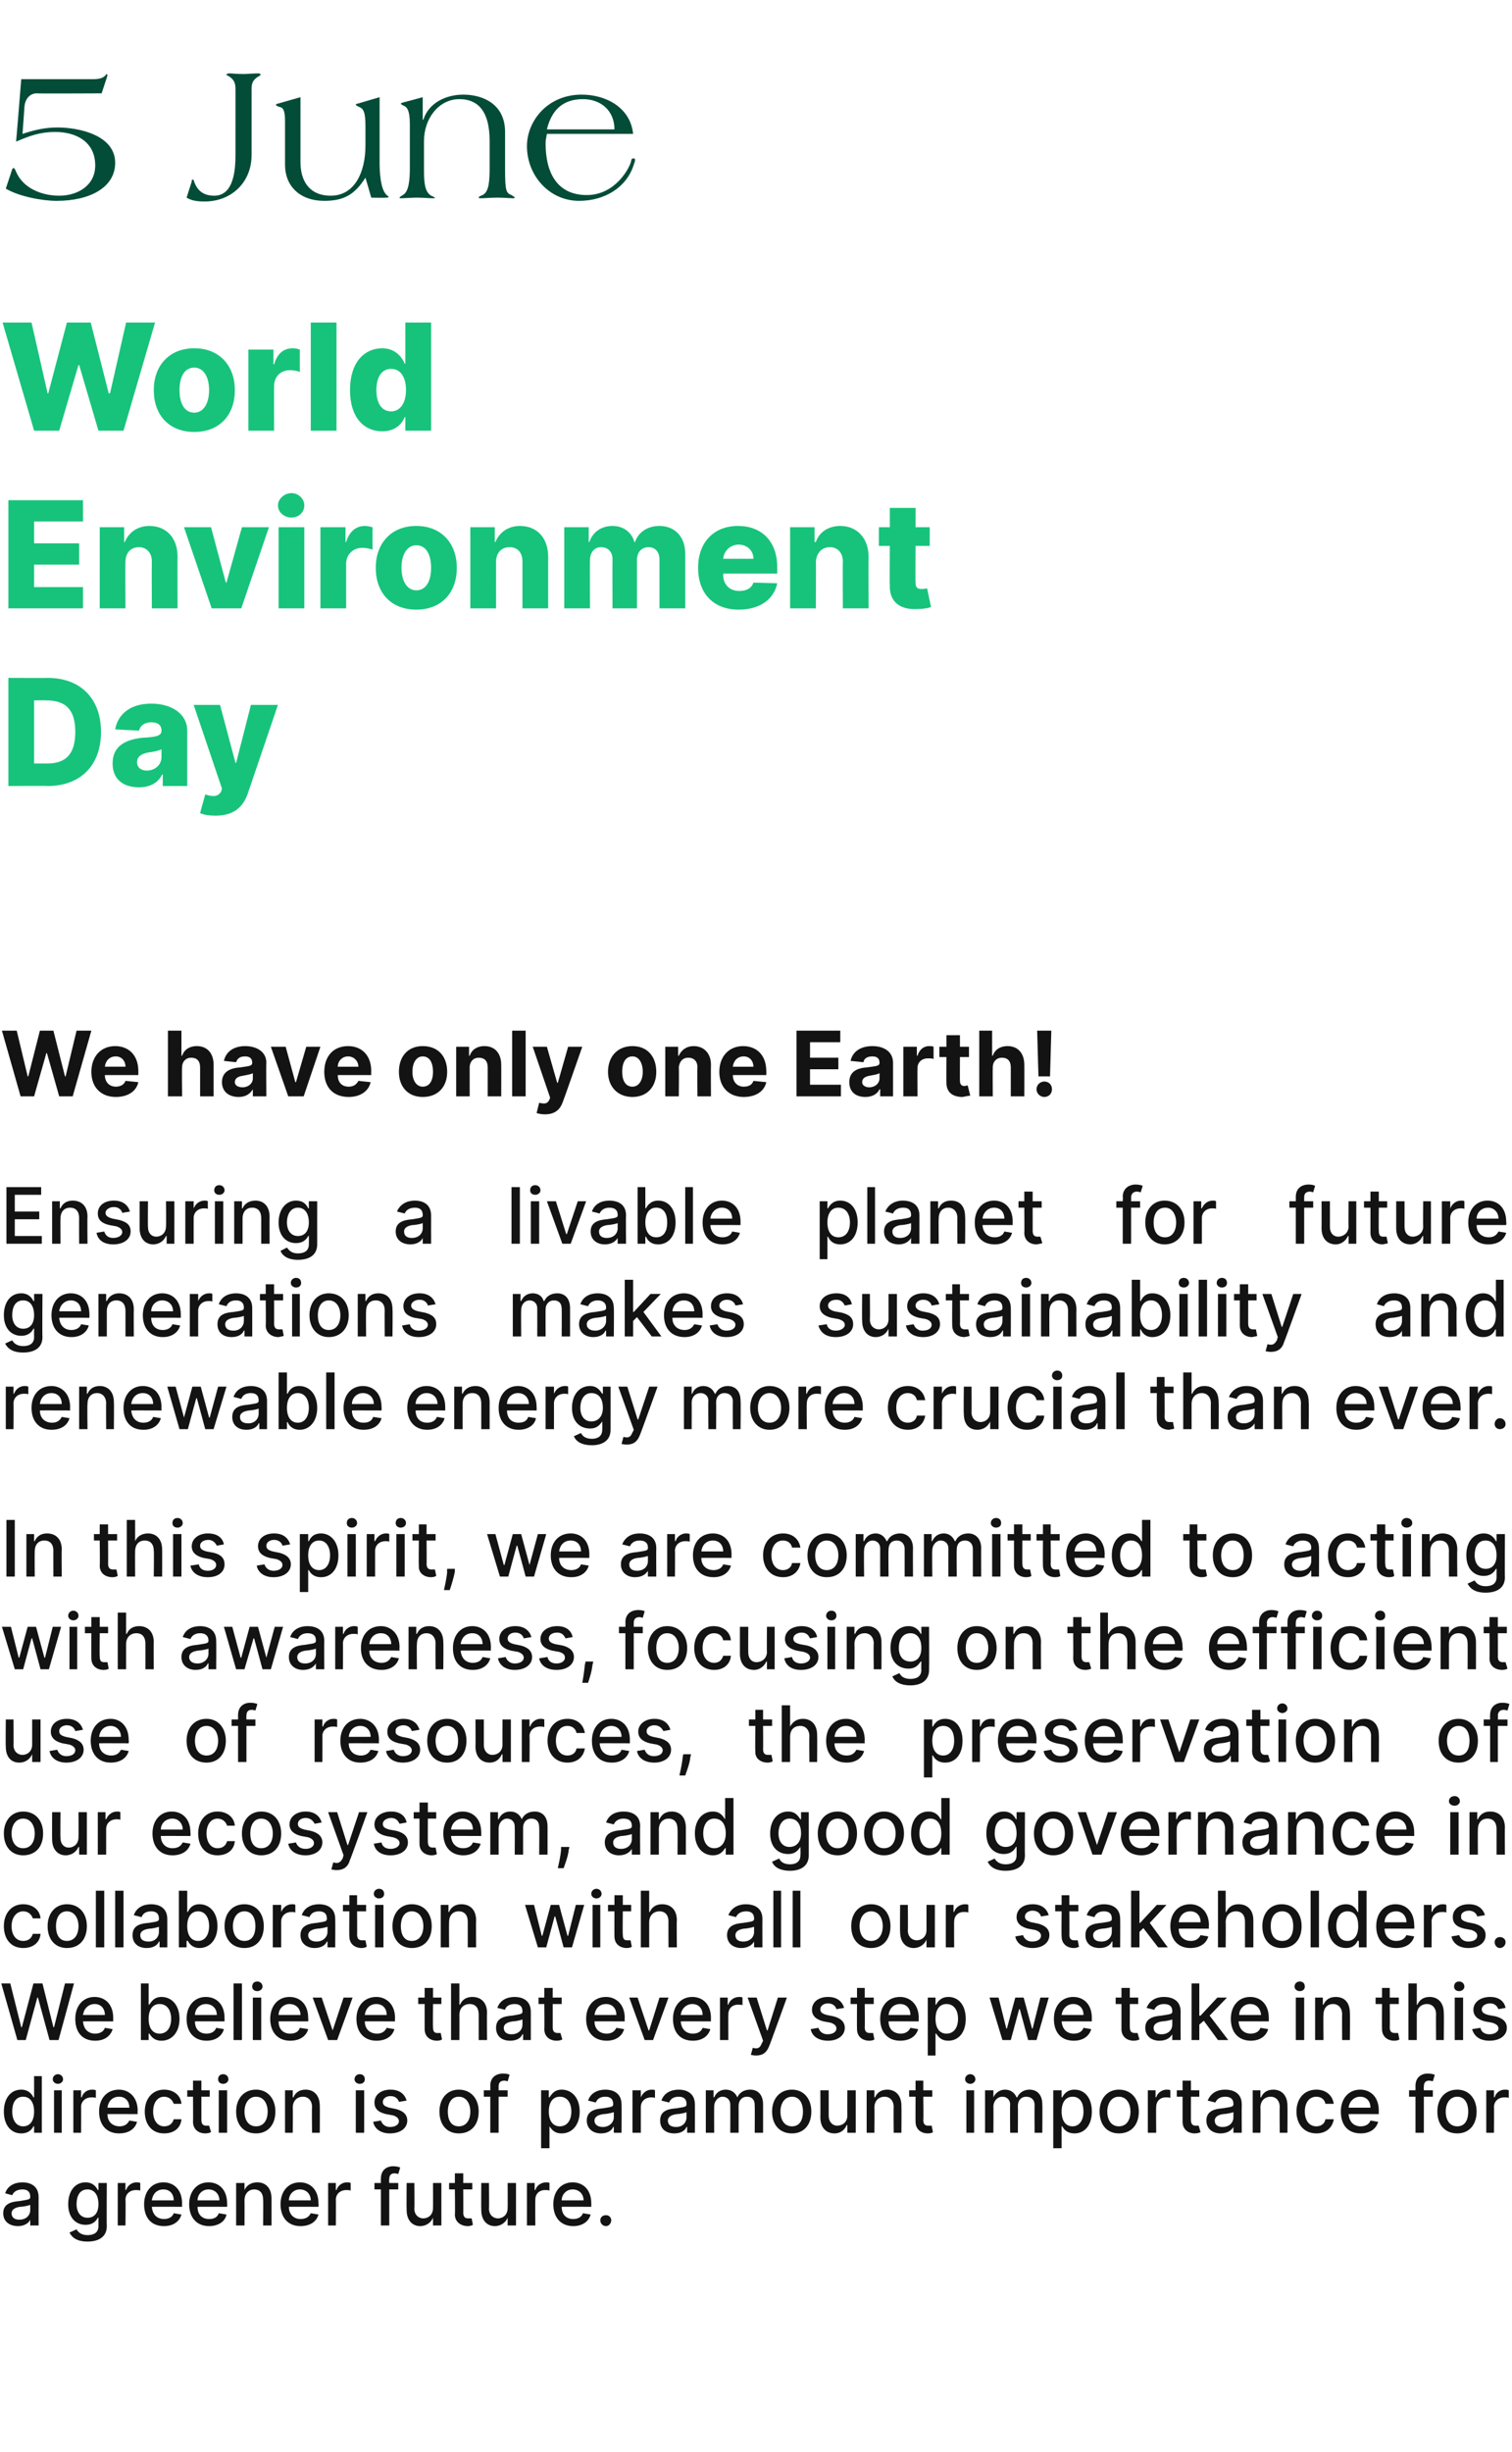
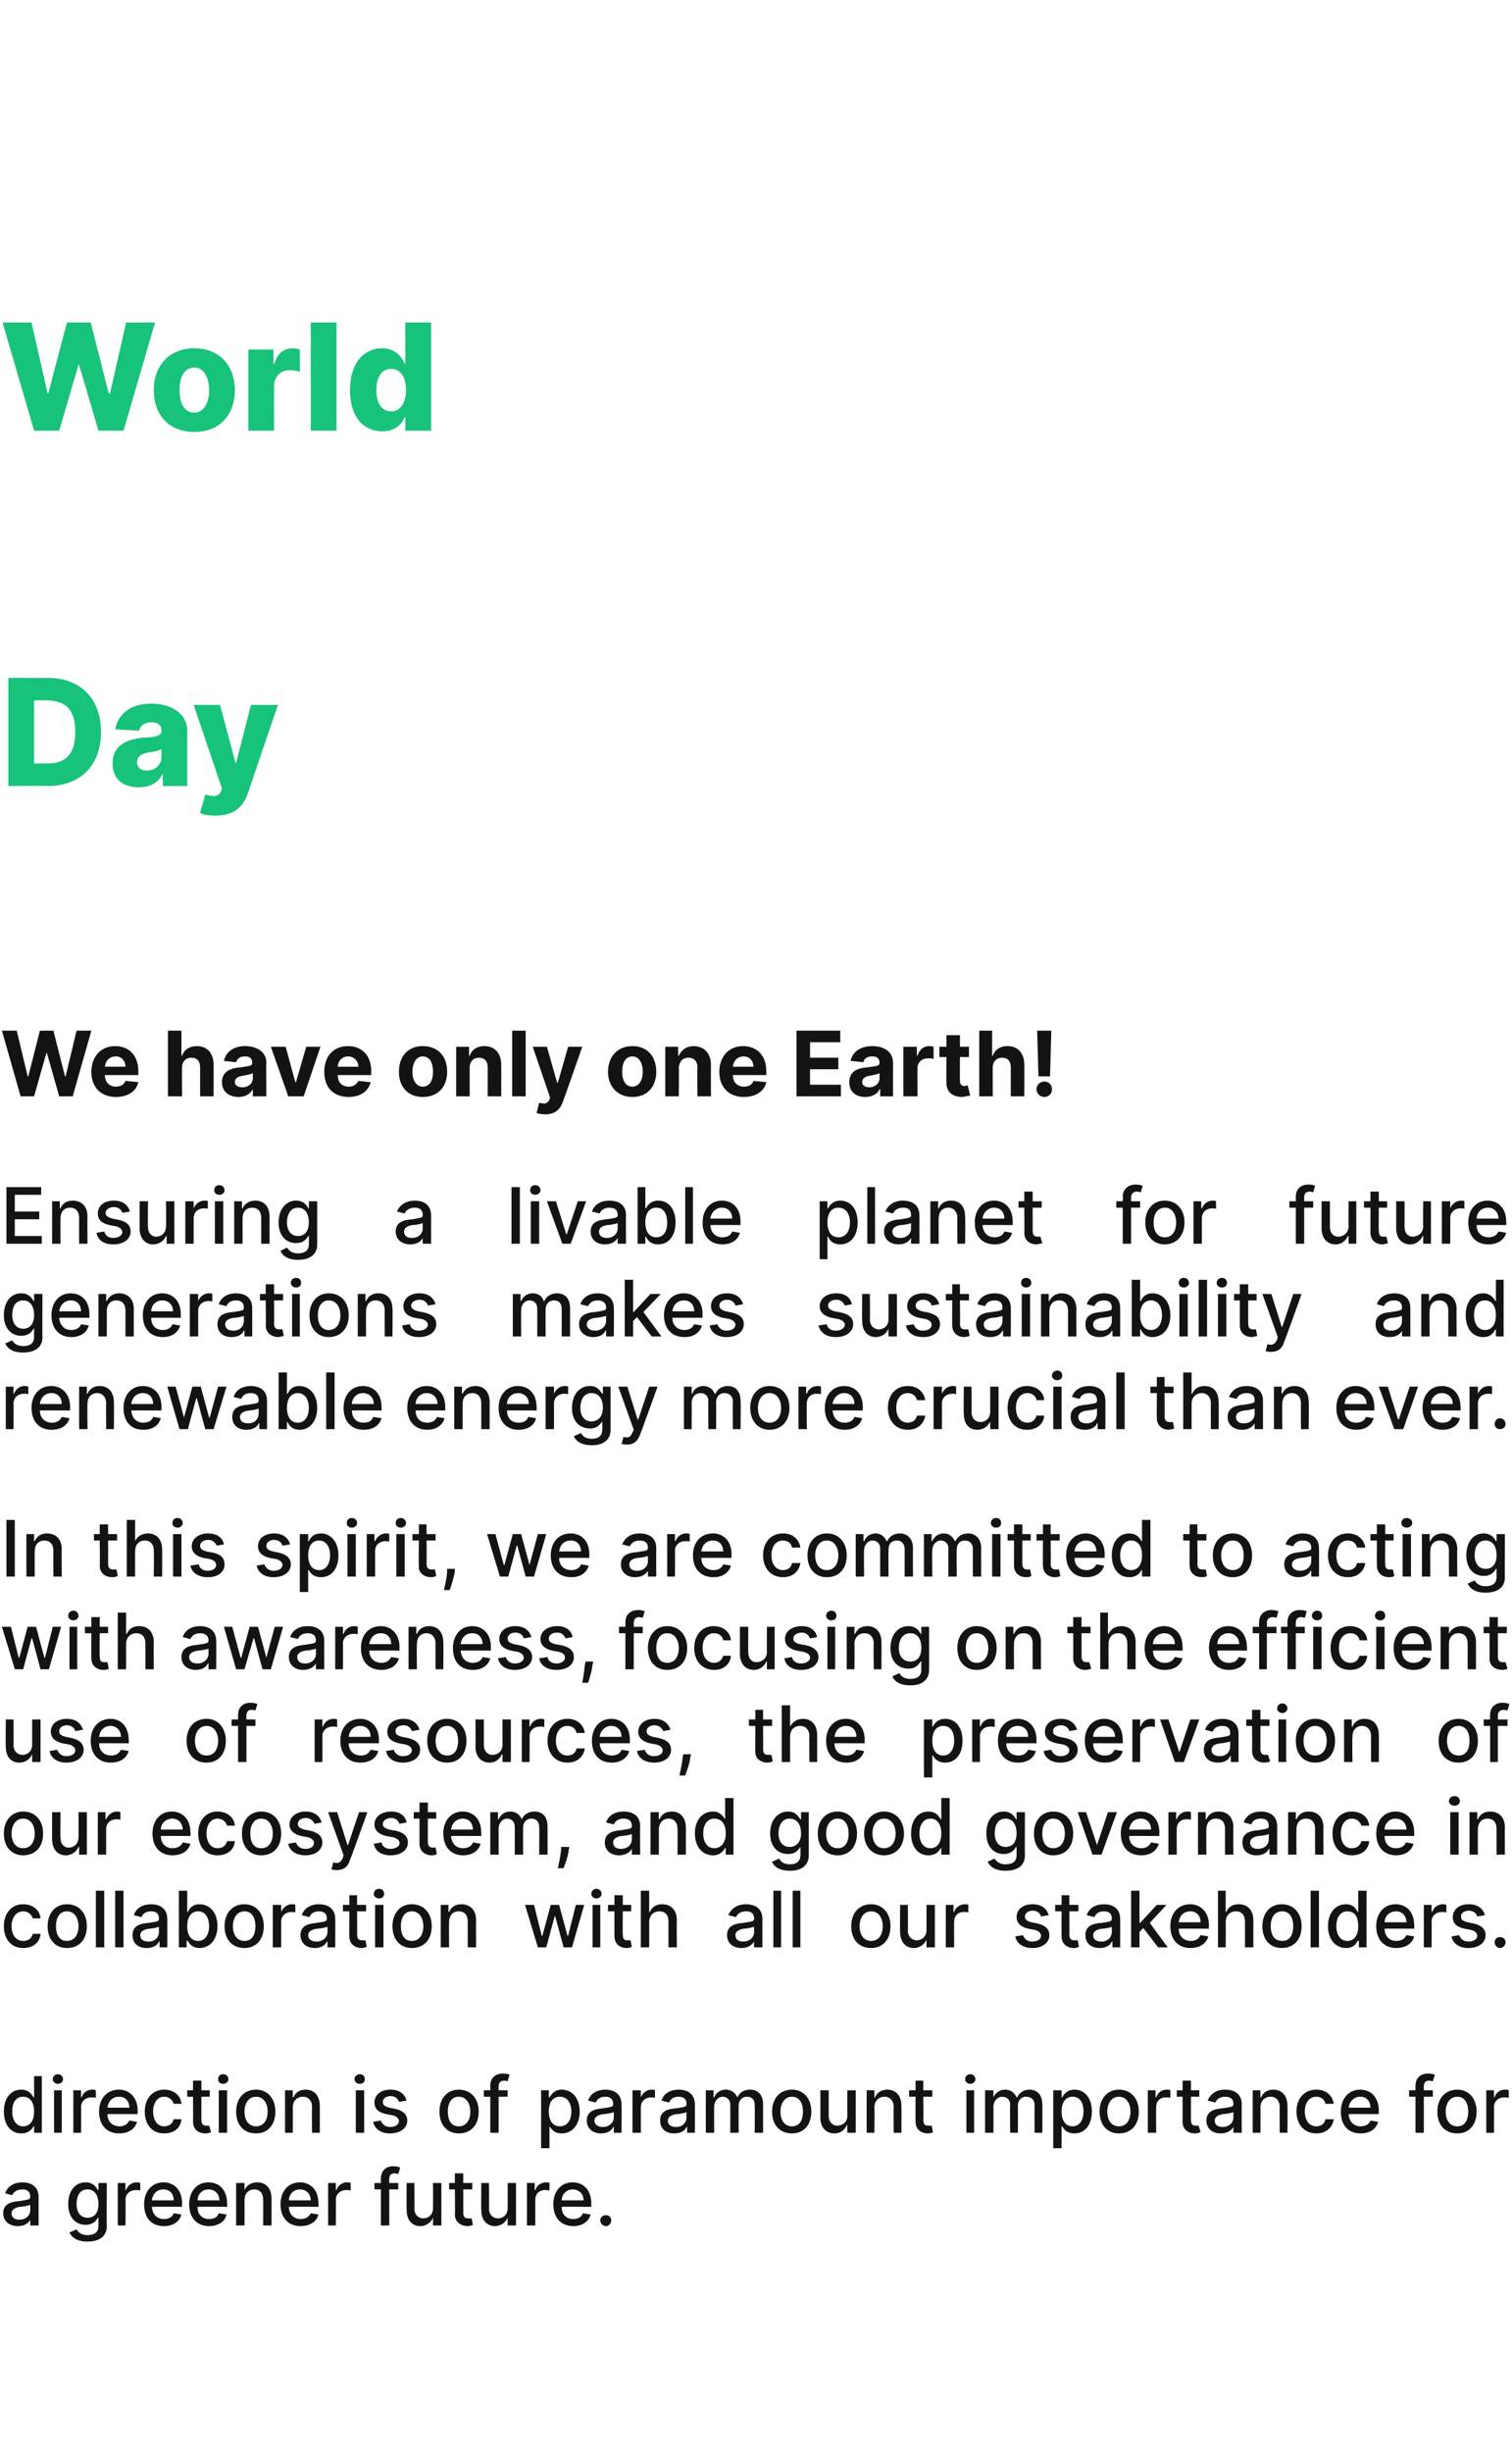
<svg xmlns="http://www.w3.org/2000/svg" version="1.1" width="235px" height="380.9px" viewBox="0 -9 235 380.9" style="top:-9px">
  <desc>5 June World Environment Day We have only one Earth! Ensuring a livable planet for future generations makes sustainab...</desc>
  <defs />
  <g id="Polygon131657">
    <path d="m.5 334.8c0-1.5 1.3-1.8 2.6-1.9c1.1-.2 1.6-.2 1.6-.6v-.1c0-.7-.4-1.1-1.2-1.1c-.9 0-1.4.4-1.6.9l-1.1-.3c.4-1.2 1.5-1.7 2.7-1.7c1 0 2.5.4 2.5 2.3c-.01.02 0 4.4 0 4.4H4.7v-.9s0-.03 0 0c-.2.5-.9 1-1.9 1c-1.3 0-2.3-.7-2.3-2zm4.2-.5v-.8c-.2.1-1.1.3-1.6.3c-.7.1-1.3.4-1.3 1c0 .7.5 1 1.2 1c1.1 0 1.7-.7 1.7-1.5zm6.1 3.5l1.1-.5c.2.4.7.9 1.7.9c1 0 1.7-.4 1.7-1.4v-1.3s-.09-.02-.1 0c-.2.4-.7 1.1-1.9 1.1c-1.5 0-2.7-1.1-2.7-3.2c0-2.1 1.1-3.4 2.7-3.4c1.2 0 1.7.8 1.9 1.2h.1v-1.1h1.3s-.04 6.71 0 6.7c0 1.7-1.3 2.4-3 2.4c-1.6 0-2.4-.6-2.8-1.4zm4.5-4.4c0-1.4-.6-2.3-1.7-2.3c-1.2 0-1.7 1-1.7 2.3c0 1.2.6 2.1 1.7 2.1c1.1 0 1.7-.8 1.7-2.1zm3-3.3h1.2v1.1s.07-.04.1 0c.2-.7.9-1.2 1.6-1.2c.2 0 .4 0 .6.1v1.2c-.1-.1-.4-.1-.7-.1c-.9 0-1.6.6-1.6 1.5c.05-.03 0 4 0 4h-1.2v-6.6zm4.1 3.3c0-2 1.2-3.4 3-3.4c1.5 0 2.9 1 2.9 3.3c-.03.03 0 .5 0 .5c0 0-4.68-.02-4.7 0c.1 1.2.8 1.9 1.9 1.9c.7 0 1.3-.3 1.5-.9l1.2.2c-.3 1.1-1.3 1.8-2.7 1.8c-2 0-3.1-1.3-3.1-3.4zm4.6-.6c0-1-.6-1.7-1.6-1.7c-1.1 0-1.7.8-1.8 1.7h3.4zm2.4.6c0-2 1.2-3.4 3-3.4c1.5 0 2.9 1 2.9 3.3c.02.03 0 .5 0 .5c0 0-4.63-.02-4.6 0c0 1.2.7 1.9 1.8 1.9c.8 0 1.3-.3 1.5-.9l1.2.2c-.2 1.1-1.3 1.8-2.7 1.8c-1.9 0-3.1-1.3-3.1-3.4zm4.7-.6c0-1-.7-1.7-1.7-1.7c-1 0-1.7.8-1.7 1.7h3.4zm3.9 3.9h-1.3v-6.6h1.3v1.1s.05-.01 0 0c.3-.7 1-1.2 2-1.2c1.3 0 2.2.9 2.2 2.5v4.2h-1.3s.03-4.04 0-4c0-1-.5-1.6-1.4-1.6c-.8 0-1.5.6-1.5 1.7c.02-.02 0 3.9 0 3.9zm5.6-3.3c0-2 1.2-3.4 3-3.4c1.5 0 2.9 1 2.9 3.3c.04.03 0 .5 0 .5c0 0-4.62-.02-4.6 0c0 1.2.8 1.9 1.8 1.9c.8 0 1.3-.3 1.6-.9l1.2.2c-.3 1.1-1.3 1.8-2.8 1.8c-1.9 0-3.1-1.3-3.1-3.4zm4.7-.6c0-1-.7-1.7-1.7-1.7c-1 0-1.7.8-1.7 1.7h3.4zm2.7-2.7h1.2v1.1s.06-.04.1 0c.2-.7.9-1.2 1.6-1.2c.2 0 .4 0 .6.1v1.2c-.1-.1-.4-.1-.7-.1c-.9 0-1.6.6-1.6 1.5c.03-.03 0 4 0 4H51v-6.6zm10.9 1h-1.4v5.6h-1.3v-5.6h-1v-1h1s-.03-.73 0-.7c0-1.3.9-1.9 1.9-1.9c.5 0 .9.1 1.1.2l-.3 1c-.1 0-.3-.1-.6-.1c-.6 0-.8.4-.8.9c-.05.04 0 .6 0 .6h1.4v1zm5.4-1h1.3v6.6h-1.3v-1.2s-.02.04 0 0c-.3.7-1 1.3-2 1.3c-1.2 0-2.1-.9-2.1-2.5c-.03-.01 0-4.2 0-4.2h1.2s.05 4.03 0 4c0 .9.6 1.5 1.4 1.5c.7 0 1.5-.5 1.5-1.6c.02-.05 0-3.9 0-3.9zm6.1 1H72s.02 3.65 0 3.6c0 .8.4.9.8.9h.5l.2 1c-.2.1-.4.2-.8.2c-1 0-2-.6-2-1.8c.05.01 0-3.9 0-3.9h-.9v-1h.9v-1.5h1.3v1.5h1.4v1zm5.5-1h1.3v6.6h-1.3v-1.2s-.03.04 0 0c-.3.7-1 1.3-2 1.3c-1.2 0-2.1-.9-2.1-2.5c-.03-.01 0-4.2 0-4.2h1.2s.04 4.03 0 4c0 .9.6 1.5 1.4 1.5c.7 0 1.5-.5 1.5-1.6c.02-.05 0-3.9 0-3.9zm3 0h1.2v1.1s.1-.04.1 0c.2-.7.9-1.2 1.7-1.2c.1 0 .4 0 .5.1v1.2c-.1-.1-.4-.1-.7-.1c-.9 0-1.5.6-1.5 1.5c-.02-.03 0 4 0 4h-1.3v-6.6zm4.1 3.3c0-2 1.2-3.4 3-3.4c1.5 0 2.9 1 2.9 3.3v.5s-4.65-.02-4.6 0c0 1.2.7 1.9 1.8 1.9c.7 0 1.3-.3 1.5-.9l1.2.2c-.3 1.1-1.3 1.8-2.7 1.8c-1.9 0-3.1-1.3-3.1-3.4zm4.7-.6c0-1-.7-1.7-1.7-1.7c-1 0-1.7.8-1.7 1.7h3.4zm2.6 3.1c0-.5.4-.8.9-.8c.4 0 .8.3.8.8c0 .5-.4.9-.8.9c-.5 0-.9-.4-.9-.9z" stroke="none" fill="#131313" />
  </g>
  <g id="Polygon131656">
    <path d="m.6 319c0-2.1 1.1-3.4 2.7-3.4c1.2 0 1.7.8 1.9 1.2h.1v-3.3h1.2v8.8H5.3v-1s-.1-.05-.1 0c-.2.4-.7 1.1-1.9 1.1c-1.6 0-2.7-1.3-2.7-3.4zm4.7 0c0-1.4-.6-2.3-1.7-2.3c-1.2 0-1.7 1-1.7 2.3c0 1.3.6 2.3 1.7 2.3c1.1 0 1.7-.9 1.7-2.3zm3.1-3.3h1.2v6.6H8.4v-6.6zm-.2-1.7c0-.5.4-.8.8-.8c.4 0 .8.3.8.8c0 .4-.4.7-.8.7c-.4 0-.8-.3-.8-.7zm3.2 1.7h1.2v1.1s.05-.04.1 0c.2-.7.8-1.2 1.6-1.2c.2 0 .4 0 .6.1v1.2c-.1-.1-.4-.1-.7-.1c-.9 0-1.6.6-1.6 1.5c.03-.03 0 4 0 4h-1.2v-6.6zm4 3.3c0-2 1.2-3.4 3.1-3.4c1.4 0 2.9 1 2.9 3.3c-.05.03 0 .5 0 .5c0 0-4.7-.02-4.7 0c0 1.2.8 1.9 1.9 1.9c.7 0 1.2-.3 1.5-.9l1.2.2c-.3 1.1-1.3 1.8-2.8 1.8c-1.9 0-3.1-1.3-3.1-3.4zm4.7-.6c0-1-.6-1.7-1.6-1.7c-1.1 0-1.7.8-1.8 1.7h3.4zm2.4.6c0-2 1.2-3.4 3-3.4c1.5 0 2.6.9 2.7 2.2H27c-.2-.6-.7-1.1-1.5-1.1c-1 0-1.7.9-1.7 2.3c0 1.4.7 2.3 1.7 2.3c.8 0 1.3-.4 1.5-1.1h1.2c-.1 1.3-1.1 2.2-2.7 2.2c-1.9 0-3-1.4-3-3.4zm10.1-2.3h-1.3v3.6c0 .8.4.9.8.9h.4l.3 1c-.2.1-.5.2-.9.2c-1 0-1.9-.6-1.9-1.8c.03.01 0-3.9 0-3.9h-.9v-1h.9v-1.5h1.3v1.5h1.3v1zm1.4-1h1.3v6.6H34v-6.6zm-.1-1.7c0-.5.3-.8.8-.8c.4 0 .8.3.8.8c0 .4-.4.7-.8.7c-.5 0-.8-.3-.8-.7zm2.8 5c0-2 1.2-3.4 3.1-3.4c1.8 0 3 1.4 3 3.4c0 2.1-1.2 3.4-3 3.4c-1.9 0-3.1-1.3-3.1-3.4zm4.9 0c0-1.2-.6-2.3-1.8-2.3c-1.2 0-1.8 1.1-1.8 2.3c0 1.3.6 2.3 1.8 2.3c1.2 0 1.8-1 1.8-2.3zm3.9 3.3h-1.2v-6.6h1.2v1.1h.1c.3-.7.9-1.2 1.9-1.2c1.3 0 2.2.9 2.2 2.5c.03.01 0 4.2 0 4.2h-1.2s-.05-4.04 0-4c0-1-.6-1.6-1.4-1.6c-.9 0-1.6.6-1.6 1.7c.04-.02 0 3.9 0 3.9zm9.8-6.6h1.3v6.6h-1.3v-6.6zm-.2-1.7c0-.5.4-.8.8-.8c.5 0 .8.3.8.8c0 .4-.3.7-.8.7c-.4 0-.8-.3-.8-.7zm6.9 3.5c-.1-.4-.5-.9-1.3-.9c-.7 0-1.2.4-1.2.9c0 .5.3.7 1 .9l1 .2c1.2.3 1.8.9 1.8 1.8c0 1.2-1.1 2-2.7 2c-1.4 0-2.4-.7-2.6-1.8l1.2-.2c.2.6.7 1 1.4 1c.9 0 1.4-.4 1.4-.9c0-.4-.3-.7-.9-.9l-1.1-.2c-1.3-.3-1.8-.9-1.8-1.8c0-1.2 1-2 2.5-2c1.4 0 2.2.7 2.5 1.7l-1.2.2zm6.3 1.5c0-2 1.2-3.4 3-3.4c1.9 0 3.1 1.4 3.1 3.4c0 2.1-1.2 3.4-3.1 3.4c-1.8 0-3-1.3-3-3.4zm4.8 0c0-1.2-.6-2.3-1.8-2.3c-1.2 0-1.7 1.1-1.7 2.3c0 1.3.5 2.3 1.7 2.3c1.2 0 1.8-1 1.8-2.3zm5.8-2.3h-1.4v5.6h-1.3v-5.6h-1v-1h1s.02-.73 0-.7c0-1.3.9-1.9 2-1.9c.5 0 .9.1 1 .2l-.3 1c-.1 0-.3-.1-.5-.1c-.7 0-.9.4-.9.9v.6h1.4v1zm5.2-1h1.2v1.1h.1c.3-.4.7-1.2 1.9-1.2c1.6 0 2.8 1.3 2.8 3.4c0 2.1-1.2 3.4-2.8 3.4c-1.2 0-1.6-.7-1.9-1.1c.04-.05 0 0 0 0v3.4h-1.3v-9zm2.9 5.6c1.2 0 1.8-1 1.8-2.3c0-1.3-.6-2.3-1.8-2.3c-1.1 0-1.7.9-1.7 2.3c0 1.4.6 2.3 1.7 2.3zm4.2-.9c0-1.5 1.3-1.8 2.5-1.9c1.2-.2 1.6-.2 1.6-.6v-.1c0-.7-.4-1.1-1.2-1.1c-.9 0-1.3.4-1.5.9l-1.2-.3c.4-1.2 1.5-1.7 2.7-1.7c1 0 2.5.4 2.5 2.3c.03.02 0 4.4 0 4.4h-1.2v-.9s-.07-.03-.1 0c-.2.5-.8 1-1.9 1c-1.2 0-2.2-.7-2.2-2zm4.2-.5v-.8c-.2.1-1.2.3-1.6.3c-.8.1-1.4.4-1.4 1c0 .7.6 1 1.3 1c1 0 1.7-.7 1.7-1.5zm2.9-4.2h1.3v1.1s.02-.04 0 0c.3-.7.9-1.2 1.7-1.2c.1 0 .4 0 .5.1v1.2c-.1-.1-.4-.1-.6-.1c-.9 0-1.6.6-1.6 1.5v4h-1.3v-6.6zm4.3 4.7c0-1.5 1.2-1.8 2.5-1.9c1.2-.2 1.6-.2 1.6-.6v-.1c0-.7-.4-1.1-1.2-1.1c-.9 0-1.3.4-1.5.9l-1.2-.3c.4-1.2 1.5-1.7 2.7-1.7c1 0 2.5.4 2.5 2.3c.01.02 0 4.4 0 4.4h-1.2v-.9s-.09-.03-.1 0c-.2.5-.8 1-1.9 1c-1.3 0-2.2-.7-2.2-2zm4.1-.5v-.8c-.1.1-1.1.3-1.5.3c-.8.1-1.4.4-1.4 1c0 .7.5 1 1.3 1c1 0 1.6-.7 1.6-1.5zm3-4.2h1.2v1.1h.1c.3-.7.9-1.2 1.8-1.2c.9 0 1.5.5 1.8 1.2c.3-.7 1-1.2 2-1.2c1.2 0 2 .8 2 2.3v4.4h-1.3s.03-4.3 0-4.3c0-.9-.5-1.3-1.2-1.3c-.8 0-1.3.6-1.3 1.4v4.2h-1.3s.02-4.38 0-4.4c0-.7-.5-1.2-1.2-1.2c-.7 0-1.3.7-1.3 1.5c-.02.03 0 4.1 0 4.1h-1.3v-6.6zM120 319c0-2 1.2-3.4 3.1-3.4c1.8 0 3 1.4 3 3.4c0 2.1-1.2 3.4-3 3.4c-1.9 0-3.1-1.3-3.1-3.4zm4.8 0c0-1.2-.5-2.3-1.7-2.3c-1.2 0-1.8 1.1-1.8 2.3c0 1.3.6 2.3 1.8 2.3c1.2 0 1.7-1 1.7-2.3zm6.9-3.3h1.3v6.6h-1.3v-1.2s-.06.04-.1 0c-.3.7-.9 1.3-1.9 1.3c-1.3 0-2.2-.9-2.2-2.5c.03-.01 0-4.2 0-4.2h1.3v4c0 .9.6 1.5 1.3 1.5c.8 0 1.6-.5 1.6-1.6c-.02-.05 0-3.9 0-3.9zm4.2 6.6h-1.2v-6.6h1.2v1.1h.1c.3-.7.9-1.2 1.9-1.2c1.3 0 2.2.9 2.2 2.5c.03.01 0 4.2 0 4.2h-1.2s-.04-4.04 0-4c0-1-.6-1.6-1.4-1.6c-.9 0-1.6.6-1.6 1.7c.04-.02 0 3.9 0 3.9zm9-5.6h-1.4s.05 3.65 0 3.6c0 .8.4.9.8.9h.5l.2 1c-.1.1-.4.2-.8.2c-1 0-1.9-.6-1.9-1.8c-.02.01 0-3.9 0-3.9h-1v-1h1v-1.5h1.2v1.5h1.4v1zm5.3-1h1.2v6.6h-1.2v-6.6zm-.2-1.7c0-.5.4-.8.8-.8c.4 0 .8.3.8.8c0 .4-.4.7-.8.7c-.4 0-.8-.3-.8-.7zm3.1 1.7h1.3v1.1s.05-.01 0 0c.3-.7 1-1.2 1.8-1.2c.9 0 1.5.5 1.8 1.2h.1c.3-.7 1-1.2 1.9-1.2c1.2 0 2 .8 2 2.3c.04-.02 0 4.4 0 4.4h-1.2s-.03-4.3 0-4.3c0-.9-.6-1.3-1.3-1.3c-.8 0-1.3.6-1.3 1.4c.03 0 0 4.2 0 4.2H157s-.04-4.38 0-4.4c0-.7-.5-1.2-1.2-1.2c-.8 0-1.4.7-1.4 1.5c.02.03 0 4.1 0 4.1h-1.3v-6.6zm10.6 0h1.3v1.1h.1c.2-.4.7-1.2 1.9-1.2c1.6 0 2.7 1.3 2.7 3.4c0 2.1-1.1 3.4-2.7 3.4c-1.2 0-1.7-.7-1.9-1.1c0-.05-.1 0-.1 0v3.4h-1.3v-9zm3 5.6c1.1 0 1.7-1 1.7-2.3c0-1.3-.5-2.3-1.7-2.3c-1.1 0-1.7.9-1.7 2.3c0 1.4.6 2.3 1.7 2.3zm4.2-2.3c0-2 1.2-3.4 3-3.4c1.9 0 3.1 1.4 3.1 3.4c0 2.1-1.2 3.4-3.1 3.4c-1.8 0-3-1.3-3-3.4zm4.8 0c0-1.2-.6-2.3-1.8-2.3c-1.2 0-1.8 1.1-1.8 2.3c0 1.3.6 2.3 1.8 2.3c1.2 0 1.8-1 1.8-2.3zm2.7-3.3h1.2v1.1s.08-.04.1 0c.2-.7.9-1.2 1.6-1.2c.2 0 .5 0 .6.1v1.2c-.1-.1-.4-.1-.7-.1c-.9 0-1.5.6-1.5 1.5c-.04-.03 0 4 0 4h-1.3v-6.6zm8 1h-1.3s-.01 3.65 0 3.6c0 .8.4.9.8.9h.4l.3 1c-.2.1-.5.2-.9.2c-1 0-1.9-.6-1.9-1.8v-3.9h-.9v-1h.9v-1.5h1.3v1.5h1.3v1zm1.1 3.7c0-1.5 1.3-1.8 2.5-1.9c1.2-.2 1.7-.2 1.7-.6v-.1c0-.7-.4-1.1-1.3-1.1c-.8 0-1.3.4-1.5.9l-1.2-.3c.5-1.2 1.5-1.7 2.7-1.7c1.1 0 2.6.4 2.6 2.3c-.03.02 0 4.4 0 4.4h-1.3v-.9s-.02-.03 0 0c-.3.5-.9 1-2 1c-1.2 0-2.2-.7-2.2-2zm4.2-.5v-.8c-.2.1-1.2.3-1.6.3c-.7.1-1.3.4-1.3 1c0 .7.5 1 1.2 1c1.1 0 1.7-.7 1.7-1.5zm4.2 2.4h-1.2v-6.6h1.2v1.1h.1c.3-.7.9-1.2 1.9-1.2c1.3 0 2.2.9 2.2 2.5c.03.01 0 4.2 0 4.2h-1.2s-.04-4.04 0-4c0-1-.6-1.6-1.4-1.6c-.9 0-1.6.6-1.6 1.7c.04-.02 0 3.9 0 3.9zm5.6-3.3c0-2 1.2-3.4 3.1-3.4c1.5 0 2.5.9 2.7 2.2H206c-.1-.6-.6-1.1-1.4-1.1c-1.1 0-1.8.9-1.8 2.3c0 1.4.7 2.3 1.8 2.3c.7 0 1.3-.4 1.4-1.1h1.3c-.2 1.3-1.2 2.2-2.7 2.2c-1.9 0-3.1-1.4-3.1-3.4zm6.9 0c0-2 1.2-3.4 3-3.4c1.5 0 2.9 1 2.9 3.3c-.02.03 0 .5 0 .5c0 0-4.67-.02-4.7 0c.1 1.2.8 1.9 1.9 1.9c.7 0 1.3-.3 1.5-.9l1.2.2c-.3 1.1-1.3 1.8-2.7 1.8c-2 0-3.1-1.3-3.1-3.4zm4.6-.6c0-1-.6-1.7-1.6-1.7c-1 0-1.7.8-1.8 1.7h3.4zm9.7-1.7h-1.4v5.6H220v-5.6h-1v-1h1v-.7c0-1.3.9-1.9 1.9-1.9c.5 0 .9.1 1.1.2l-.3 1c-.1 0-.3-.1-.6-.1c-.6 0-.8.4-.8.9c-.04.04 0 .6 0 .6h1.4v1zm.7 2.3c0-2 1.2-3.4 3.1-3.4c1.8 0 3 1.4 3 3.4c0 2.1-1.2 3.4-3 3.4c-1.9 0-3.1-1.3-3.1-3.4zm4.8 0c0-1.2-.5-2.3-1.7-2.3c-1.2 0-1.8 1.1-1.8 2.3c0 1.3.6 2.3 1.8 2.3c1.2 0 1.7-1 1.7-2.3zm2.8-3.3h1.2v1.1s.05-.04.1 0c.2-.7.8-1.2 1.6-1.2c.2 0 .4 0 .6.1v1.2c-.1-.1-.4-.1-.7-.1c-.9 0-1.6.6-1.6 1.5c.03-.03 0 4 0 4H231v-6.6z" stroke="none" fill="#131313" />
  </g>
  <g id="Polygon131655">
-     <path d="m.2 299.1h1.4l1.7 6.8h.1l1.8-6.8h1.4l1.7 6.8h.1l1.7-6.8h1.4l-2.4 8.8H7.7l-1.8-6.6h-.1L4 307.9H2.7l-2.5-8.8zm11.5 5.5c0-2 1.2-3.4 3-3.4c1.5 0 2.9 1 2.9 3.3c-.02.03 0 .5 0 .5c0 0-4.68-.02-4.7 0c.1 1.2.8 1.9 1.9 1.9c.7 0 1.3-.3 1.5-.9l1.2.2c-.3 1.1-1.3 1.8-2.7 1.8c-2 0-3.1-1.3-3.1-3.4zm4.6-.6c0-1-.6-1.7-1.6-1.7c-1 0-1.7.8-1.8 1.7h3.4zm5.6-4.9h1.2v3.3h.1c.3-.4.7-1.2 1.9-1.2c1.6 0 2.8 1.3 2.8 3.4c0 2.1-1.2 3.4-2.8 3.4c-1.2 0-1.6-.7-1.9-1.1c.03-.05-.1 0-.1 0v1h-1.2v-8.8zm2.9 7.8c1.2 0 1.8-1 1.8-2.3c0-1.3-.6-2.3-1.8-2.3c-1.1 0-1.7.9-1.7 2.3c0 1.4.6 2.3 1.7 2.3zm4.2-2.3c0-2 1.2-3.4 3-3.4c1.5 0 2.9 1 2.9 3.3v.5s-4.64-.02-4.6 0c0 1.2.7 1.9 1.8 1.9c.7 0 1.3-.3 1.5-.9l1.2.2c-.3 1.1-1.3 1.8-2.7 1.8c-1.9 0-3.1-1.3-3.1-3.4zm4.7-.6c0-1-.7-1.7-1.7-1.7c-1 0-1.7.8-1.7 1.7h3.4zm3.9 3.9h-1.3v-8.8h1.3v8.8zm1.7-6.6h1.3v6.6h-1.3v-6.6zm-.1-1.7c0-.5.3-.8.8-.8c.4 0 .8.3.8.8c0 .4-.4.7-.8.7c-.5 0-.8-.3-.8-.7zm2.8 5c0-2 1.2-3.4 3-3.4c1.5 0 2.9 1 2.9 3.3c.03.03 0 .5 0 .5c0 0-4.62-.02-4.6 0c0 1.2.7 1.9 1.8 1.9c.8 0 1.3-.3 1.5-.9l1.3.2c-.3 1.1-1.3 1.8-2.8 1.8c-1.9 0-3.1-1.3-3.1-3.4zm4.7-.6c0-1-.7-1.7-1.7-1.7c-1 0-1.7.8-1.7 1.7h3.4zm5.7 3.9H51l-2.4-6.6h1.4l1.7 5.1l1.7-5.1h1.4l-2.4 6.6zm3-3.3c0-2 1.2-3.4 3.1-3.4c1.4 0 2.9 1 2.9 3.3c-.05.03 0 .5 0 .5c0 0-4.7-.02-4.7 0c0 1.2.8 1.9 1.9 1.9c.7 0 1.2-.3 1.5-.9l1.2.2c-.3 1.1-1.3 1.8-2.8 1.8c-1.9 0-3.1-1.3-3.1-3.4zm4.7-.6c0-1-.6-1.7-1.6-1.7c-1.1 0-1.7.8-1.8 1.7h3.4zm8.5-1.7h-1.3s-.04 3.65 0 3.6c0 .8.3.9.7.9h.5l.2 1c-.1.1-.4.2-.8.2c-1 0-1.9-.6-1.9-1.8v-3.9h-1v-1h1v-1.5h1.3v1.5h1.3v1zm2.8 5.6h-1.3v-8.8h1.3v3.3h.1c.3-.7.9-1.2 1.9-1.2c1.4 0 2.3.9 2.3 2.5c-.04.01 0 4.2 0 4.2h-1.3v-4c0-1-.5-1.6-1.4-1.6c-.9 0-1.6.6-1.6 1.7c.02-.02 0 3.9 0 3.9zm5.7-1.9c0-1.5 1.2-1.8 2.5-1.9c1.1-.2 1.6-.2 1.6-.6v-.1c0-.7-.4-1.1-1.2-1.1c-.9 0-1.4.4-1.5.9l-1.2-.3c.4-1.2 1.5-1.7 2.7-1.7c1 0 2.5.4 2.5 2.3v4.4h-1.2v-.9s-.09-.03-.1 0c-.2.5-.8 1-1.9 1c-1.3 0-2.2-.7-2.2-2zm4.1-.5v-.8c-.2.1-1.1.3-1.5.3c-.8.1-1.4.4-1.4 1c0 .7.5 1 1.2 1c1.1 0 1.7-.7 1.7-1.5zm6.1-3.2h-1.4s.01 3.65 0 3.6c0 .8.4.9.8.9h.4l.3 1c-.2.1-.4.2-.9.2c-1 0-1.9-.6-1.9-1.8c.04.01 0-3.9 0-3.9h-.9v-1h.9v-1.5h1.3v1.5h1.4v1zm3.8 2.3c0-2 1.2-3.4 3.1-3.4c1.4 0 2.9 1 2.9 3.3c-.04.03 0 .5 0 .5c0 0-4.69-.02-4.7 0c0 1.2.8 1.9 1.9 1.9c.7 0 1.2-.3 1.5-.9l1.2.2c-.3 1.1-1.3 1.8-2.7 1.8c-2 0-3.2-1.3-3.2-3.4zm4.7-.6c0-1-.6-1.7-1.6-1.7c-1.1 0-1.7.8-1.8 1.7h3.4zm5.7 3.9h-1.3l-2.4-6.6h1.3l1.7 5.1h.1l1.6-5.1h1.4l-2.4 6.6zm3.1-3.3c0-2 1.2-3.4 3-3.4c1.5 0 2.9 1 2.9 3.3c-.02.03 0 .5 0 .5c0 0-4.67-.02-4.7 0c.1 1.2.8 1.9 1.9 1.9c.7 0 1.3-.3 1.5-.9l1.2.2c-.3 1.1-1.3 1.8-2.7 1.8c-2 0-3.1-1.3-3.1-3.4zm4.6-.6c0-1-.6-1.7-1.6-1.7c-1 0-1.7.8-1.8 1.7h3.4zm2.7-2.7h1.2v1.1s.1-.04.1 0c.2-.7.9-1.2 1.7-1.2c.1 0 .4 0 .5.1v1.2c-.1-.1-.4-.1-.7-.1c-.9 0-1.5.6-1.5 1.5c-.02-.03 0 4 0 4h-1.3v-6.6zm4.8 8.9l.3-1.1c.7.2 1.1.1 1.4-.7c.04-.01.2-.4.2-.4l-2.4-6.7h1.4l1.6 5.1h.1l1.6-5.1h1.4s-2.68 7.44-2.7 7.4c-.4 1.1-1 1.6-2.1 1.6c-.4 0-.7-.1-.8-.1zm13.3-7.1c-.1-.4-.5-.9-1.3-.9c-.7 0-1.2.4-1.2.9c0 .5.3.7 1 .9l1 .2c1.2.3 1.8.9 1.8 1.8c0 1.2-1.1 2-2.6 2c-1.5 0-2.5-.7-2.7-1.8l1.2-.2c.2.6.7 1 1.4 1c.9 0 1.4-.4 1.4-.9c0-.4-.3-.7-.9-.9l-1.1-.2c-1.2-.3-1.8-.9-1.8-1.8c0-1.2 1-2 2.5-2c1.4 0 2.2.7 2.5 1.7l-1.2.2zm5.8-.8h-1.4s.04 3.65 0 3.6c0 .8.4.9.8.9h.5l.2 1c-.1.1-.4.2-.8.2c-1 0-1.9-.6-1.9-1.8c-.03.01 0-3.9 0-3.9h-1v-1h1v-1.5h1.2v1.5h1.4v1zm1 2.3c0-2 1.2-3.4 3.1-3.4c1.4 0 2.9 1 2.9 3.3c-.05.03 0 .5 0 .5c0 0-4.7-.02-4.7 0c0 1.2.8 1.9 1.9 1.9c.7 0 1.2-.3 1.5-.9l1.2.2c-.3 1.1-1.3 1.8-2.8 1.8c-1.9 0-3.1-1.3-3.1-3.4zm4.7-.6c0-1-.6-1.7-1.6-1.7c-1.1 0-1.7.8-1.8 1.7h3.4zm2.7-2.7h1.2v1.1h.1c.2-.4.7-1.2 1.9-1.2c1.6 0 2.7 1.3 2.7 3.4c0 2.1-1.1 3.4-2.7 3.4c-1.2 0-1.6-.7-1.9-1.1c.02-.05-.1 0-.1 0v3.4h-1.2v-9zm2.9 5.6c1.2 0 1.8-1 1.8-2.3c0-1.3-.6-2.3-1.8-2.3c-1.1 0-1.7.9-1.7 2.3c0 1.4.6 2.3 1.7 2.3zm6.7-5.6h1.4l1.2 4.8h.1l1.3-4.8h1.3l1.3 4.8h.1l1.2-4.8h1.3l-1.9 6.6h-1.3l-1.3-4.8h-.1l-1.3 4.8h-1.3l-2-6.6zm10 3.3c0-2 1.2-3.4 3-3.4c1.5 0 2.9 1 2.9 3.3c-.02.03 0 .5 0 .5c0 0-4.67-.02-4.7 0c.1 1.2.8 1.9 1.9 1.9c.7 0 1.3-.3 1.5-.9l1.2.2c-.3 1.1-1.3 1.8-2.7 1.8c-2 0-3.1-1.3-3.1-3.4zm4.6-.6c0-1-.6-1.7-1.6-1.7c-1 0-1.7.8-1.8 1.7h3.4zm8.5-1.7h-1.3s-.01 3.65 0 3.6c0 .8.4.9.8.9h.4l.3 1c-.2.1-.5.2-.9.2c-1 0-1.9-.6-1.9-1.8v-3.9h-.9v-1h.9v-1.5h1.3v1.5h1.3v1zm1.1 3.7c0-1.5 1.3-1.8 2.5-1.9c1.2-.2 1.7-.2 1.7-.6v-.1c0-.7-.4-1.1-1.3-1.1c-.8 0-1.3.4-1.5.9l-1.2-.3c.5-1.2 1.5-1.7 2.7-1.7c1.1 0 2.6.4 2.6 2.3c-.03.02 0 4.4 0 4.4h-1.3v-.9s-.02-.03 0 0c-.3.5-.9 1-2 1c-1.2 0-2.2-.7-2.2-2zm4.2-.5v-.8c-.2.1-1.2.3-1.6.3c-.7.1-1.3.4-1.3 1c0 .7.5 1 1.2 1c1.1 0 1.7-.7 1.7-1.5zm3-6.4h1.2v5h.2l2.6-2.8h1.5l-2.7 2.8l2.9 3.8h-1.6l-2.2-3l-.7.6v2.4h-1.2v-8.8zm6.1 5.5c0-2 1.2-3.4 3-3.4c1.5 0 2.9 1 2.9 3.3v.5s-4.65-.02-4.7 0c.1 1.2.8 1.9 1.9 1.9c.7 0 1.3-.3 1.5-.9l1.2.2c-.3 1.1-1.3 1.8-2.7 1.8c-1.9 0-3.1-1.3-3.1-3.4zm4.7-.6c-.1-1-.7-1.7-1.7-1.7c-1 0-1.7.8-1.7 1.7h3.4zm5.4-2.7h1.3v6.6h-1.3v-6.6zm-.2-1.7c0-.5.4-.8.8-.8c.5 0 .8.3.8.8c0 .4-.3.7-.8.7c-.4 0-.8-.3-.8-.7zm4.5 8.3h-1.3v-6.6h1.2v1.1h.1c.3-.7.9-1.2 1.9-1.2c1.4 0 2.2.9 2.2 2.5c.05.01 0 4.2 0 4.2h-1.2s-.03-4.04 0-4c0-1-.6-1.6-1.4-1.6c-.9 0-1.5.6-1.5 1.7c-.04-.02 0 3.9 0 3.9zm11.7-5.6H216s.04 3.65 0 3.6c0 .8.4.9.8.9h.5l.2 1c-.1.1-.4.2-.8.2c-1 0-1.9-.6-1.9-1.8c-.03.01 0-3.9 0-3.9h-1v-1h1v-1.5h1.2v1.5h1.4v1zm2.8 5.6h-1.3v-8.8h1.3v3.3h.1c.3-.7.9-1.2 1.9-1.2c1.3 0 2.2.9 2.2 2.5c.04.01 0 4.2 0 4.2h-1.2s-.03-4.04 0-4c0-1-.6-1.6-1.4-1.6c-.9 0-1.6.6-1.6 1.7v3.9zm5.9-6.6h1.3v6.6h-1.3v-6.6zm-.1-1.7c0-.5.3-.8.8-.8c.4 0 .8.3.8.8c0 .4-.4.7-.8.7c-.5 0-.8-.3-.8-.7zm6.9 3.5c-.2-.4-.5-.9-1.3-.9c-.7 0-1.3.4-1.3.9c0 .5.3.7 1 .9l1.1.2c1.2.3 1.8.9 1.8 1.8c0 1.2-1.1 2-2.7 2c-1.5 0-2.4-.7-2.7-1.8l1.3-.2c.1.6.6 1 1.4 1c.8 0 1.4-.4 1.4-.9c0-.4-.3-.7-1-.9l-1.1-.2c-1.2-.3-1.8-.9-1.8-1.8c0-1.2 1.1-2 2.6-2c1.4 0 2.2.7 2.4 1.7l-1.1.2z" stroke="none" fill="#131313" />
-   </g>
+     </g>
  <g id="Polygon131654">
    <path d="m.6 290.2c0-2 1.2-3.4 3-3.4c1.5 0 2.6.9 2.7 2.2H5.1c-.2-.6-.7-1.1-1.5-1.1c-1 0-1.8.9-1.8 2.3c0 1.4.7 2.3 1.8 2.3c.8 0 1.3-.4 1.5-1.1h1.2c-.1 1.3-1.1 2.2-2.7 2.2c-1.9 0-3-1.4-3-3.4zm6.8 0c0-2 1.2-3.4 3-3.4c1.9 0 3.1 1.4 3.1 3.4c0 2.1-1.2 3.4-3.1 3.4c-1.8 0-3-1.3-3-3.4zm4.8 0c0-1.2-.6-2.3-1.8-2.3c-1.2 0-1.7 1.1-1.7 2.3c0 1.3.5 2.3 1.7 2.3c1.2 0 1.8-1 1.8-2.3zm4 3.3h-1.3v-8.8h1.3v8.8zm3 0h-1.3v-8.8h1.3v8.8zm1.4-1.9c0-1.5 1.2-1.8 2.5-1.9c1.2-.2 1.6-.2 1.6-.6v-.1c0-.7-.4-1.1-1.2-1.1c-.9 0-1.3.4-1.5.9l-1.2-.3c.4-1.2 1.5-1.7 2.7-1.7c1 0 2.5.4 2.5 2.3c.01.02 0 4.4 0 4.4h-1.2v-.9s-.09-.03-.1 0c-.2.5-.8 1-1.9 1c-1.3 0-2.2-.7-2.2-2zm4.1-.5v-.8c-.2.1-1.1.3-1.5.3c-.8.1-1.4.4-1.4 1c0 .7.5 1 1.3 1c1 0 1.6-.7 1.6-1.5zm3.1-6.4h1.3v3.3h.1c.2-.4.6-1.2 1.8-1.2c1.6 0 2.8 1.3 2.8 3.4c0 2.1-1.2 3.4-2.8 3.4c-1.1 0-1.6-.7-1.8-1.1c-.04-.05-.2 0-.2 0v1h-1.2v-8.8zm3 7.8c1.1 0 1.7-1 1.7-2.3c0-1.3-.6-2.3-1.7-2.3c-1.1 0-1.7.9-1.7 2.3c0 1.4.6 2.3 1.7 2.3zm4.1-2.3c0-2 1.2-3.4 3.1-3.4c1.8 0 3 1.4 3 3.4c0 2.1-1.2 3.4-3 3.4c-1.9 0-3.1-1.3-3.1-3.4zm4.8 0c0-1.2-.5-2.3-1.7-2.3c-1.2 0-1.8 1.1-1.8 2.3c0 1.3.6 2.3 1.8 2.3c1.2 0 1.7-1 1.7-2.3zm2.7-3.3h1.3v1.1s.04-.04 0 0c.3-.7.9-1.2 1.7-1.2c.2 0 .4 0 .5.1v1.2c-.1-.1-.4-.1-.6-.1c-.9 0-1.6.6-1.6 1.5v4h-1.3v-6.6zm4.3 4.7c0-1.5 1.3-1.8 2.5-1.9c1.2-.2 1.6-.2 1.6-.6v-.1c0-.7-.4-1.1-1.2-1.1c-.9 0-1.3.4-1.5.9l-1.2-.3c.4-1.2 1.5-1.7 2.7-1.7c1 0 2.5.4 2.5 2.3c.03.02 0 4.4 0 4.4h-1.2v-.9s-.07-.03-.1 0c-.2.5-.8 1-1.9 1c-1.2 0-2.2-.7-2.2-2zm4.2-.5v-.8c-.2.1-1.2.3-1.6.3c-.8.1-1.4.4-1.4 1c0 .7.6 1 1.3 1c1 0 1.7-.7 1.7-1.5zm6-3.2h-1.4s.03 3.65 0 3.6c0 .8.4.9.8.9h.5l.2 1c-.2.1-.4.2-.8.2c-1 0-1.9-.6-1.9-1.8c-.04.01 0-3.9 0-3.9h-1v-1h1v-1.5h1.2v1.5h1.4v1zm1.4-1h1.3v6.6h-1.3v-6.6zm-.2-1.7c0-.5.4-.8.8-.8c.5 0 .8.3.8.8c0 .4-.3.7-.8.7c-.4 0-.8-.3-.8-.7zm2.9 5c0-2 1.2-3.4 3-3.4c1.9 0 3.1 1.4 3.1 3.4c0 2.1-1.2 3.4-3.1 3.4c-1.8 0-3-1.3-3-3.4zm4.8 0c0-1.2-.6-2.3-1.8-2.3c-1.2 0-1.7 1.1-1.7 2.3c0 1.3.5 2.3 1.7 2.3c1.2 0 1.8-1 1.8-2.3zm4 3.3h-1.3v-6.6h1.2v1.1h.1c.3-.7.9-1.2 1.9-1.2c1.4 0 2.3.9 2.3 2.5c-.04.01 0 4.2 0 4.2h-1.3v-4c0-1-.5-1.6-1.4-1.6c-.9 0-1.5.6-1.5 1.7c-.03-.02 0 3.9 0 3.9zm11.8-6.6h1.4l1.2 4.8h.1l1.3-4.8h1.3l1.3 4.8h.1l1.2-4.8h1.3l-1.9 6.6h-1.3l-1.3-4.8h-.1l-1.3 4.8h-1.3l-2-6.6zm10.5 0h1.2v6.6h-1.2v-6.6zm-.2-1.7c0-.5.4-.8.8-.8c.4 0 .8.3.8.8c0 .4-.4.7-.8.7c-.4 0-.8-.3-.8-.7zm6.2 2.7h-1.3s-.05 3.65 0 3.6c0 .8.3.9.7.9h.5l.2 1c-.1.1-.4.2-.8.2c-1 0-1.9-.6-1.9-1.8c-.02.01 0-3.9 0-3.9h-1v-1h1v-1.5h1.3v1.5h1.3v1zm2.8 5.6h-1.3v-8.8h1.3v3.3h.1c.3-.7.9-1.2 1.9-1.2c1.4 0 2.3.9 2.3 2.5c-.05.01 0 4.2 0 4.2h-1.3s-.02-4.04 0-4c0-1-.5-1.6-1.4-1.6c-.9 0-1.6.6-1.6 1.7v3.9zm12.1-1.9c0-1.5 1.3-1.8 2.5-1.9c1.2-.2 1.7-.2 1.7-.6v-.1c0-.7-.4-1.1-1.2-1.1c-.9 0-1.4.4-1.6.9l-1.2-.3c.5-1.2 1.6-1.7 2.7-1.7c1.1 0 2.6.4 2.6 2.3c-.02.02 0 4.4 0 4.4h-1.3v-.9s-.02-.03 0 0c-.3.5-.9 1-2 1c-1.2 0-2.2-.7-2.2-2zm4.2-.5v-.8c-.2.1-1.2.3-1.6.3c-.7.1-1.3.4-1.3 1c0 .7.5 1 1.2 1c1.1 0 1.7-.7 1.7-1.5zm4.2 2.4h-1.2v-8.8h1.2v8.8zm3 0h-1.2v-8.8h1.2v8.8zm7.9-3.3c0-2 1.2-3.4 3.1-3.4c1.8 0 3 1.4 3 3.4c0 2.1-1.2 3.4-3 3.4c-1.9 0-3.1-1.3-3.1-3.4zm4.9 0c0-1.2-.6-2.3-1.8-2.3c-1.2 0-1.8 1.1-1.8 2.3c0 1.3.6 2.3 1.8 2.3c1.2 0 1.8-1 1.8-2.3zm6.8-3.3h1.3v6.6H144v-1.2s-.03.04 0 0c-.3.7-1 1.3-2 1.3c-1.2 0-2.1-.9-2.1-2.5c-.04-.01 0-4.2 0-4.2h1.2s.04 4.03 0 4c0 .9.6 1.5 1.4 1.5c.7 0 1.5-.5 1.5-1.6v-3.9zm3 0h1.2v1.1s.1-.04.1 0c.2-.7.9-1.2 1.7-1.2c.1 0 .4 0 .5.1v1.2c-.1-.1-.4-.1-.7-.1c-.9 0-1.5.6-1.5 1.5c-.03-.03 0 4 0 4H147v-6.6zm14.8 1.8c-.1-.4-.5-.9-1.3-.9c-.7 0-1.2.4-1.2.9c0 .5.3.7 1 .9l1 .2c1.2.3 1.8.9 1.8 1.8c0 1.2-1.1 2-2.6 2c-1.5 0-2.5-.7-2.7-1.8l1.2-.2c.2.6.7 1 1.4 1c.9 0 1.4-.4 1.4-.9c0-.4-.3-.7-.9-.9l-1.1-.2c-1.2-.3-1.8-.9-1.8-1.8c0-1.2 1-2 2.5-2c1.4 0 2.2.7 2.5 1.7l-1.2.2zm5.8-.8h-1.4s.04 3.65 0 3.6c0 .8.4.9.8.9h.5l.2 1c-.2.1-.4.2-.8.2c-1 0-1.9-.6-1.9-1.8c-.04.01 0-3.9 0-3.9h-1v-1h1v-1.5h1.2v1.5h1.4v1zm1.1 3.7c0-1.5 1.2-1.8 2.5-1.9c1.2-.2 1.6-.2 1.6-.6v-.1c0-.7-.4-1.1-1.2-1.1c-.9 0-1.3.4-1.5.9l-1.2-.3c.4-1.2 1.5-1.7 2.7-1.7c1 0 2.5.4 2.5 2.3c.02.02 0 4.4 0 4.4h-1.2v-.9s-.07-.03-.1 0c-.2.5-.8 1-1.9 1c-1.3 0-2.2-.7-2.2-2zm4.1-.5v-.8c-.1.1-1.1.3-1.5.3c-.8.1-1.4.4-1.4 1c0 .7.5 1 1.3 1c1 0 1.6-.7 1.6-1.5zm3-6.4h1.3v5h.1l2.6-2.8h1.5l-2.6 2.8l2.8 3.8H180l-2.3-3l-.6.6v2.4h-1.3v-8.8zm6.1 5.5c0-2 1.2-3.4 3.1-3.4c1.4 0 2.9 1 2.9 3.3c-.05.03 0 .5 0 .5c0 0-4.7-.02-4.7 0c0 1.2.8 1.9 1.9 1.9c.7 0 1.2-.3 1.5-.9l1.2.2c-.3 1.1-1.3 1.8-2.8 1.8c-1.9 0-3.1-1.3-3.1-3.4zm4.7-.6c0-1-.6-1.7-1.6-1.7c-1.1 0-1.7.8-1.8 1.7h3.4zm3.9 3.9h-1.2v-8.8h1.2v3.3h.1c.3-.7.9-1.2 1.9-1.2c1.4 0 2.3.9 2.3 2.5v4.2h-1.3v-4c0-1-.5-1.6-1.4-1.6c-.9 0-1.6.6-1.6 1.7c.04-.02 0 3.9 0 3.9zm5.7-3.3c0-2 1.2-3.4 3-3.4c1.9 0 3.1 1.4 3.1 3.4c0 2.1-1.2 3.4-3.1 3.4c-1.8 0-3-1.3-3-3.4zm4.8 0c0-1.2-.5-2.3-1.7-2.3c-1.3 0-1.8 1.1-1.8 2.3c0 1.3.5 2.3 1.8 2.3c1.2 0 1.7-1 1.7-2.3zm4 3.3h-1.3v-8.8h1.3v8.8zm1.4-3.3c0-2.1 1.2-3.4 2.8-3.4c1.2 0 1.6.8 1.8 1.2h.1v-3.3h1.3v8.8h-1.2v-1s-.15-.05-.2 0c-.2.4-.6 1.1-1.8 1.1c-1.6 0-2.8-1.3-2.8-3.4zm4.7 0c0-1.4-.5-2.3-1.7-2.3c-1.1 0-1.7 1-1.7 2.3c0 1.3.6 2.3 1.7 2.3c1.1 0 1.7-.9 1.7-2.3zm2.8 0c0-2 1.2-3.4 3-3.4c1.5 0 2.9 1 2.9 3.3c.05.03 0 .5 0 .5c0 0-4.61-.02-4.6 0c0 1.2.8 1.9 1.8 1.9c.8 0 1.3-.3 1.6-.9l1.2.2c-.3 1.1-1.3 1.8-2.8 1.8c-1.9 0-3.1-1.3-3.1-3.4zm4.7-.6c0-1-.7-1.7-1.6-1.7c-1.1 0-1.8.8-1.8 1.7h3.4zm2.7-2.7h1.2v1.1s.06-.04.1 0c.2-.7.9-1.2 1.6-1.2c.2 0 .4 0 .6.1v1.2c-.1-.1-.4-.1-.7-.1c-.9 0-1.6.6-1.6 1.5c.04-.03 0 4 0 4h-1.2v-6.6zm8.3 1.8c-.1-.4-.5-.9-1.3-.9c-.7 0-1.3.4-1.2.9c-.1.5.3.7 1 .9l1 .2c1.2.3 1.8.9 1.8 1.8c0 1.2-1.1 2-2.7 2c-1.4 0-2.4-.7-2.6-1.8l1.2-.2c.2.6.7 1 1.4 1c.9 0 1.4-.4 1.4-.9c0-.4-.3-.7-.9-.9l-1.1-.2c-1.3-.3-1.8-.9-1.8-1.8c0-1.2 1-2 2.5-2c1.4 0 2.2.7 2.5 1.7l-1.2.2zm2.7 4c0-.5.4-.8.8-.8c.5 0 .9.3.9.8c0 .5-.4.9-.9.9c-.4 0-.8-.4-.8-.9z" stroke="none" fill="#131313" />
  </g>
  <g id="Polygon131653">
    <path d="m.6 275.8c0-2 1.2-3.4 3-3.4c1.9 0 3.1 1.4 3.1 3.4c0 2.1-1.2 3.4-3.1 3.4c-1.8 0-3-1.3-3-3.4zm4.8 0c0-1.2-.6-2.3-1.8-2.3c-1.2 0-1.8 1.1-1.8 2.3c0 1.3.6 2.3 1.8 2.3c1.2 0 1.8-1 1.8-2.3zm6.8-3.3h1.3v6.6h-1.2v-1.2s-.11.04-.1 0c-.3.7-1 1.3-2 1.3c-1.2 0-2.1-.9-2.1-2.5c-.02-.01 0-4.2 0-4.2h1.3s-.04 4.03 0 4c0 .9.5 1.5 1.3 1.5c.7 0 1.5-.5 1.5-1.6c.03-.05 0-3.9 0-3.9zm3 0h1.2v1.1s.12-.04.1 0c.3-.7.9-1.2 1.7-1.2c.1 0 .4 0 .5.1v1.2c-.1-.1-.4-.1-.6-.1c-.9 0-1.6.6-1.6 1.5v4h-1.3v-6.6zm8.5 3.3c0-2 1.2-3.4 3-3.4c1.5 0 2.9 1 2.9 3.3c.04.03 0 .5 0 .5c0 0-4.61-.02-4.6 0c0 1.2.8 1.9 1.8 1.9c.8 0 1.3-.3 1.6-.9l1.2.2c-.3 1.1-1.3 1.8-2.8 1.8c-1.9 0-3.1-1.3-3.1-3.4zm4.7-.6c0-1-.7-1.7-1.6-1.7c-1.1 0-1.8.8-1.8 1.7h3.4zm2.4.6c0-2 1.2-3.4 3-3.4c1.5 0 2.6.9 2.7 2.2h-1.2c-.2-.6-.7-1.1-1.5-1.1c-1 0-1.7.9-1.7 2.3c0 1.4.7 2.3 1.7 2.3c.8 0 1.3-.4 1.5-1.1h1.2c-.1 1.3-1.1 2.2-2.7 2.2c-1.9 0-3-1.4-3-3.4zm6.8 0c0-2 1.2-3.4 3-3.4c1.9 0 3.1 1.4 3.1 3.4c0 2.1-1.2 3.4-3.1 3.4c-1.8 0-3-1.3-3-3.4zm4.8 0c0-1.2-.6-2.3-1.8-2.3c-1.2 0-1.7 1.1-1.7 2.3c0 1.3.5 2.3 1.7 2.3c1.2 0 1.8-1 1.8-2.3zm6.5-1.5c-.2-.4-.6-.9-1.4-.9c-.7 0-1.2.4-1.2.9c0 .5.3.7 1 .9l1 .2c1.2.3 1.8.9 1.8 1.8c0 1.2-1.1 2-2.6 2c-1.5 0-2.5-.7-2.7-1.8l1.2-.2c.2.6.7 1 1.5 1c.8 0 1.3-.4 1.3-.9c0-.4-.3-.7-.9-.9l-1.1-.2c-1.2-.3-1.8-.9-1.8-1.8c0-1.2 1.1-2 2.5-2c1.4 0 2.2.7 2.5 1.7l-1.1.2zm2.6 7.1l.3-1.1c.7.2 1.1.1 1.5-.7c-.04-.01.1-.4.1-.4l-2.4-6.7h1.4l1.6 5.1h.1l1.7-5.1h1.3s-2.66 7.44-2.7 7.4c-.3 1.1-1 1.6-2.1 1.6c-.3 0-.7-.1-.8-.1zm10.6-7.1c-.2-.4-.5-.9-1.3-.9c-.7 0-1.3.4-1.3.9c0 .5.3.7 1 .9l1.1.2c1.2.3 1.8.9 1.8 1.8c0 1.2-1.1 2-2.7 2c-1.5 0-2.4-.7-2.6-1.8l1.2-.2c.1.6.6 1 1.4 1c.8 0 1.4-.4 1.4-.9c0-.4-.3-.7-1-.9l-1.1-.2c-1.2-.3-1.8-.9-1.8-1.8c0-1.2 1.1-2 2.6-2c1.4 0 2.2.7 2.4 1.7l-1.1.2zm5.7-.8h-1.3s-.02 3.65 0 3.6c0 .8.4.9.8.9h.4l.2 1c-.1.1-.4.2-.8.2c-1 0-1.9-.6-1.9-1.8v-3.9h-.9v-1h.9V271h1.3v1.5h1.3v1zm1.1 2.3c0-2 1.2-3.4 3-3.4c1.5 0 2.9 1 2.9 3.3v.5s-4.66-.02-4.7 0c.1 1.2.8 1.9 1.9 1.9c.7 0 1.3-.3 1.5-.9l1.2.2c-.3 1.1-1.3 1.8-2.7 1.8c-1.9 0-3.1-1.3-3.1-3.4zm4.6-.6c0-1-.6-1.7-1.6-1.7c-1 0-1.7.8-1.8 1.7h3.4zm2.7-2.7h1.2v1.1h.1c.3-.7.9-1.2 1.8-1.2c.9 0 1.5.5 1.8 1.2c.3-.7 1-1.2 2-1.2c1.2 0 2 .8 2 2.3c.01-.02 0 4.4 0 4.4h-1.3s.04-4.3 0-4.3c0-.9-.5-1.3-1.2-1.3c-.8 0-1.3.6-1.3 1.4v4.2H80s.03-4.38 0-4.4c0-.7-.5-1.2-1.2-1.2c-.7 0-1.3.7-1.3 1.5v4.1h-1.3v-6.6zm12.2 5.8c-.1 1.1-.6 2.3-.8 2.9h-.9c.1-.5.4-1.7.5-2.8v-.5h1.3s-.09.44-.1.4zm5.6-1.1c0-1.5 1.3-1.8 2.5-1.9c1.2-.2 1.7-.2 1.7-.6v-.1c0-.7-.4-1.1-1.3-1.1c-.8 0-1.3.4-1.5.9l-1.2-.3c.4-1.2 1.5-1.7 2.7-1.7c1.1 0 2.6.4 2.6 2.3c-.05.02 0 4.4 0 4.4h-1.3v-.9s-.04-.03 0 0c-.3.5-.9 1-2 1c-1.2 0-2.2-.7-2.2-2zm4.2-.5v-.8c-.2.1-1.2.3-1.6.3c-.7.1-1.3.4-1.3 1c0 .7.5 1 1.2 1c1.1 0 1.7-.7 1.7-1.5zm4.2 2.4h-1.3v-6.6h1.3v1.1h.1c.3-.7.9-1.2 1.9-1.2c1.3 0 2.2.9 2.2 2.5v4.2h-1.3s.04-4.04 0-4c0-1-.5-1.6-1.4-1.6c-.8 0-1.5.6-1.5 1.7c.02-.02 0 3.9 0 3.9zm5.6-3.3c0-2.1 1.2-3.4 2.8-3.4c1.2 0 1.6.8 1.9 1.2c-.04-.01 0 0 0 0v-3.3h1.3v8.8h-1.2v-1s-.14-.05-.1 0c-.3.4-.7 1.1-1.9 1.1c-1.6 0-2.8-1.3-2.8-3.4zm4.8 0c0-1.4-.6-2.3-1.8-2.3c-1.1 0-1.7 1-1.7 2.3c0 1.3.6 2.3 1.7 2.3c1.1 0 1.8-.9 1.8-2.3zm7.2 4.4l1.1-.5c.2.4.6.9 1.7.9c.9 0 1.6-.4 1.6-1.4c.04-.04 0-1.3 0-1.3c0 0-.04-.02 0 0c-.3.4-.7 1.1-1.9 1.1c-1.6 0-2.8-1.1-2.8-3.2c0-2.1 1.2-3.4 2.8-3.4c1.2 0 1.6.8 1.9 1.2h.1v-1.1h1.2s.01 6.71 0 6.7c0 1.7-1.3 2.4-2.9 2.4c-1.6 0-2.5-.6-2.8-1.4zm4.5-4.4c0-1.4-.6-2.3-1.8-2.3c-1.1 0-1.7 1-1.7 2.3c0 1.2.6 2.1 1.7 2.1c1.1 0 1.8-.8 1.8-2.1zm2.6 0c0-2 1.2-3.4 3.1-3.4c1.8 0 3 1.4 3 3.4c0 2.1-1.2 3.4-3 3.4c-1.9 0-3.1-1.3-3.1-3.4zm4.8 0c0-1.2-.5-2.3-1.7-2.3c-1.2 0-1.8 1.1-1.8 2.3c0 1.3.6 2.3 1.8 2.3c1.2 0 1.7-1 1.7-2.3zm2.4 0c0-2 1.3-3.4 3.1-3.4c1.8 0 3.1 1.4 3.1 3.4c0 2.1-1.3 3.4-3.1 3.4c-1.8 0-3.1-1.3-3.1-3.4zm4.9 0c0-1.2-.6-2.3-1.8-2.3c-1.2 0-1.8 1.1-1.8 2.3c0 1.3.6 2.3 1.8 2.3c1.2 0 1.8-1 1.8-2.3zm2.4 0c0-2.1 1.1-3.4 2.7-3.4c1.2 0 1.7.8 1.9 1.2h.1v-3.3h1.3v8.8h-1.3v-1s-.09-.05-.1 0c-.2.4-.7 1.1-1.9 1.1c-1.6 0-2.7-1.3-2.7-3.4zm4.7 0c0-1.4-.6-2.3-1.7-2.3c-1.1 0-1.7 1-1.7 2.3c0 1.3.6 2.3 1.7 2.3c1.1 0 1.7-.9 1.7-2.3zm7.2 4.4l1.1-.5c.2.4.7.9 1.7.9c1 0 1.7-.4 1.7-1.4v-1.3s-.09-.02-.1 0c-.2.4-.7 1.1-1.9 1.1c-1.5 0-2.7-1.1-2.7-3.2c0-2.1 1.1-3.4 2.7-3.4c1.2 0 1.7.8 1.9 1.2h.1v-1.1h1.3s-.04 6.71 0 6.7c0 1.7-1.3 2.4-3 2.4c-1.6 0-2.4-.6-2.8-1.4zm4.5-4.4c0-1.4-.6-2.3-1.7-2.3c-1.2 0-1.7 1-1.7 2.3c0 1.2.6 2.1 1.7 2.1c1.1 0 1.7-.8 1.7-2.1zm2.7 0c0-2 1.2-3.4 3-3.4c1.9 0 3.1 1.4 3.1 3.4c0 2.1-1.2 3.4-3.1 3.4c-1.8 0-3-1.3-3-3.4zm4.8 0c0-1.2-.6-2.3-1.8-2.3c-1.2 0-1.7 1.1-1.7 2.3c0 1.3.5 2.3 1.7 2.3c1.2 0 1.8-1 1.8-2.3zm5.7 3.3h-1.4l-2.3-6.6h1.3l1.7 5.1l1.7-5.1h1.4l-2.4 6.6zm3-3.3c0-2 1.2-3.4 3.1-3.4c1.5 0 2.9 1 2.9 3.3c-.03.03 0 .5 0 .5c0 0-4.69-.02-4.7 0c0 1.2.8 1.9 1.9 1.9c.7 0 1.2-.3 1.5-.9l1.2.2c-.3 1.1-1.3 1.8-2.7 1.8c-2 0-3.2-1.3-3.2-3.4zm4.7-.6c0-1-.6-1.7-1.6-1.7c-1.1 0-1.7.8-1.8 1.7h3.4zm2.7-2.7h1.2v1.1s.08-.04.1 0c.2-.7.9-1.2 1.6-1.2c.2 0 .5 0 .6.1v1.2c-.1-.1-.4-.1-.7-.1c-.9 0-1.5.6-1.5 1.5c-.04-.03 0 4 0 4h-1.3v-6.6zm5.9 6.6h-1.3v-6.6h1.2v1.1h.1c.3-.7.9-1.2 1.9-1.2c1.4 0 2.3.9 2.3 2.5c-.04.01 0 4.2 0 4.2h-1.3s-.02-4.04 0-4c0-1-.5-1.6-1.4-1.6c-.9 0-1.5.6-1.5 1.7c-.03-.02 0 3.9 0 3.9zm5.6-1.9c0-1.5 1.2-1.8 2.5-1.9c1.1-.2 1.6-.2 1.6-.6v-.1c0-.7-.4-1.1-1.2-1.1c-.9 0-1.4.4-1.5.9l-1.2-.3c.4-1.2 1.5-1.7 2.7-1.7c1 0 2.5.4 2.5 2.3v4.4h-1.2v-.9s-.1-.03-.1 0c-.2.5-.8 1-1.9 1c-1.3 0-2.2-.7-2.2-2zm4.1-.5v-.8c-.2.1-1.1.3-1.6.3c-.7.1-1.3.4-1.3 1c0 .7.5 1 1.2 1c1.1 0 1.7-.7 1.7-1.5zm4.3 2.4h-1.3v-6.6h1.2v1.1h.1c.3-.7.9-1.2 1.9-1.2c1.4 0 2.3.9 2.3 2.5c-.04.01 0 4.2 0 4.2h-1.3s-.02-4.04 0-4c0-1-.5-1.6-1.4-1.6c-.9 0-1.5.6-1.5 1.7c-.03-.02 0 3.9 0 3.9zm5.6-3.3c0-2 1.2-3.4 3-3.4c1.5 0 2.6.9 2.7 2.2h-1.2c-.2-.6-.7-1.1-1.5-1.1c-1 0-1.7.9-1.7 2.3c0 1.4.6 2.3 1.7 2.3c.8 0 1.3-.4 1.5-1.1h1.2c-.1 1.3-1.1 2.2-2.7 2.2c-1.9 0-3-1.4-3-3.4zm6.8 0c0-2 1.2-3.4 3-3.4c1.5 0 2.9 1 2.9 3.3v.5s-4.65-.02-4.6 0c0 1.2.7 1.9 1.8 1.9c.7 0 1.3-.3 1.5-.9l1.2.2c-.3 1.1-1.3 1.8-2.7 1.8c-1.9 0-3.1-1.3-3.1-3.4zm4.7-.6c0-1-.7-1.7-1.7-1.7c-1 0-1.7.8-1.7 1.7h3.4zm6.8-2.7h1.3v6.6h-1.3v-6.6zm-.2-1.7c0-.5.4-.8.9-.8c.4 0 .8.3.8.8c0 .4-.4.7-.8.7c-.5 0-.9-.3-.9-.7zm4.5 8.3h-1.3v-6.6h1.2v1.1h.1c.3-.7.9-1.2 1.9-1.2c1.4 0 2.3.9 2.3 2.5c-.04.01 0 4.2 0 4.2h-1.3v-4c0-1-.5-1.6-1.4-1.6c-.9 0-1.5.6-1.5 1.7c-.03-.02 0 3.9 0 3.9z" stroke="none" fill="#131313" />
  </g>
  <g id="Polygon131652">
    <path d="m5 258.1h1.3v6.6H5v-1.2s-.04.04 0 0c-.3.7-1 1.3-2 1.3c-1.3 0-2.1-.9-2.1-2.5c-.04-.01 0-4.2 0-4.2h1.2s.03 4.03 0 4c0 .9.6 1.5 1.4 1.5c.7 0 1.5-.5 1.5-1.6v-3.9zm6.7 1.8c-.1-.4-.5-.9-1.3-.9c-.7 0-1.2.4-1.2.9c0 .5.3.7 1 .9l1 .2c1.2.3 1.8.9 1.8 1.8c0 1.2-1.1 2-2.7 2c-1.4 0-2.4-.7-2.6-1.8l1.2-.2c.2.6.7 1 1.4 1c.9 0 1.4-.4 1.4-.9c0-.4-.3-.7-.9-.9l-1.1-.2c-1.2-.3-1.8-.9-1.8-1.8c0-1.2 1-2 2.5-2c1.4 0 2.2.7 2.5 1.7l-1.2.2zm2.4 1.5c0-2 1.2-3.4 3.1-3.4c1.4 0 2.8 1 2.8 3.3c.05.03 0 .5 0 .5c0 0-4.6-.02-4.6 0c0 1.2.8 1.9 1.9 1.9c.7 0 1.2-.3 1.5-.9l1.2.2c-.3 1.1-1.3 1.8-2.8 1.8c-1.9 0-3.1-1.3-3.1-3.4zm4.7-.6c0-1-.7-1.7-1.6-1.7c-1.1 0-1.7.8-1.8 1.7h3.4zm10.2.6c0-2 1.2-3.4 3.1-3.4c1.8 0 3 1.4 3 3.4c0 2.1-1.2 3.4-3 3.4c-1.9 0-3.1-1.3-3.1-3.4zm4.9 0c0-1.2-.6-2.3-1.8-2.3c-1.2 0-1.8 1.1-1.8 2.3c0 1.3.6 2.3 1.8 2.3c1.2 0 1.8-1 1.8-2.3zm5.8-2.3h-1.4v5.6H37v-5.6h-1v-1h1v-.7c0-1.3.9-1.9 1.9-1.9c.5 0 .9.1 1.1.2l-.3 1c-.1 0-.3-.1-.6-.1c-.6 0-.8.4-.8.9c-.03.04 0 .6 0 .6h1.4v1zm9.2-1h1.2v1.1s.06-.04.1 0c.2-.7.9-1.2 1.6-1.2c.2 0 .4 0 .6.1v1.2c-.1-.1-.4-.1-.7-.1c-.9 0-1.6.6-1.6 1.5c.03-.03 0 4 0 4h-1.2v-6.6zm4 3.3c0-2 1.2-3.4 3.1-3.4c1.4 0 2.9 1 2.9 3.3c-.04.03 0 .5 0 .5c0 0-4.7-.02-4.7 0c0 1.2.8 1.9 1.9 1.9c.7 0 1.2-.3 1.5-.9l1.2.2c-.3 1.1-1.3 1.8-2.8 1.8c-1.9 0-3.1-1.3-3.1-3.4zm4.7-.6c0-1-.6-1.7-1.6-1.7c-1.1 0-1.7.8-1.8 1.7h3.4zm6.4-.9c-.1-.4-.5-.9-1.3-.9c-.7 0-1.3.4-1.2.9c-.1.5.3.7 1 .9l1 .2c1.2.3 1.8.9 1.8 1.8c0 1.2-1.1 2-2.7 2c-1.4 0-2.4-.7-2.6-1.8l1.2-.2c.2.6.7 1 1.4 1c.9 0 1.4-.4 1.4-.9c0-.4-.3-.7-.9-.9l-1.1-.2c-1.3-.3-1.8-.9-1.8-1.8c0-1.2 1-2 2.5-2c1.4 0 2.2.7 2.5 1.7l-1.2.2zm2.4 1.5c0-2 1.2-3.4 3.1-3.4c1.8 0 3 1.4 3 3.4c0 2.1-1.2 3.4-3 3.4c-1.9 0-3.1-1.3-3.1-3.4zm4.8 0c0-1.2-.5-2.3-1.7-2.3c-1.2 0-1.8 1.1-1.8 2.3c0 1.3.6 2.3 1.8 2.3c1.2 0 1.7-1 1.7-2.3zm6.9-3.3h1.3v6.6h-1.3v-1.2s-.06.04-.1 0c-.3.7-.9 1.3-1.9 1.3c-1.3 0-2.2-.9-2.2-2.5c.03-.01 0-4.2 0-4.2h1.3v4c0 .9.6 1.5 1.3 1.5c.8 0 1.6-.5 1.6-1.6c-.02-.05 0-3.9 0-3.9zm3 0h1.2v1.1s.07-.04.1 0c.2-.7.9-1.2 1.6-1.2c.2 0 .4 0 .6.1v1.2c-.1-.1-.4-.1-.7-.1c-.9 0-1.6.6-1.6 1.5c.04-.03 0 4 0 4h-1.2v-6.6zm4 3.3c0-2 1.2-3.4 3.1-3.4c1.5 0 2.5.9 2.7 2.2h-1.3c-.1-.6-.6-1.1-1.4-1.1c-1.1 0-1.8.9-1.8 2.3c0 1.4.7 2.3 1.8 2.3c.7 0 1.3-.4 1.4-1.1h1.3c-.2 1.3-1.2 2.2-2.7 2.2c-1.9 0-3.1-1.4-3.1-3.4zm6.9 0c0-2 1.2-3.4 3-3.4c1.5 0 2.9 1 2.9 3.3c-.02.03 0 .5 0 .5c0 0-4.67-.02-4.7 0c.1 1.2.8 1.9 1.9 1.9c.7 0 1.3-.3 1.5-.9l1.2.2c-.3 1.1-1.3 1.8-2.7 1.8c-2 0-3.1-1.3-3.1-3.4zm4.6-.6c0-1-.6-1.7-1.6-1.7c-1 0-1.7.8-1.8 1.7h3.4zm6.5-.9c-.2-.4-.6-.9-1.4-.9c-.7 0-1.2.4-1.2.9c0 .5.3.7 1 .9l1 .2c1.2.3 1.8.9 1.8 1.8c0 1.2-1.1 2-2.6 2c-1.5 0-2.5-.7-2.7-1.8l1.2-.2c.2.6.7 1 1.4 1c.9 0 1.4-.4 1.4-.9c0-.4-.3-.7-.9-.9l-1.1-.2c-1.2-.3-1.8-.9-1.8-1.8c0-1.2 1.1-2 2.5-2c1.4 0 2.2.7 2.5 1.7l-1.1.2zm4.2 4c-.1 1.1-.6 2.3-.8 2.9h-.9c.1-.5.4-1.7.5-2.8l.1-.5h1.2s-.07.44-.1.4zm12.7-4.8h-1.4s.03 3.65 0 3.6c0 .8.4.9.8.9h.5l.2 1c-.2.1-.4.2-.8.2c-1 0-2-.6-1.9-1.8c-.05.01 0-3.9 0-3.9h-1v-1h1v-1.5h1.2v1.5h1.4v1zm2.8 5.6h-1.3v-8.8h1.3v3.3s.05-.01 0 0c.4-.7 1-1.2 2-1.2c1.3 0 2.2.9 2.2 2.5c.03.01 0 4.2 0 4.2h-1.2s-.04-4.04 0-4c0-1-.6-1.6-1.4-1.6c-1 0-1.6.6-1.6 1.7v3.9zm5.6-3.3c0-2 1.2-3.4 3.1-3.4c1.4 0 2.9 1 2.9 3.3c-.04.03 0 .5 0 .5c0 0-4.69-.02-4.7 0c0 1.2.8 1.9 1.9 1.9c.7 0 1.2-.3 1.5-.9l1.2.2c-.3 1.1-1.3 1.8-2.7 1.8c-2 0-3.2-1.3-3.2-3.4zm4.7-.6c0-1-.6-1.7-1.6-1.7c-1.1 0-1.7.8-1.8 1.7h3.4zm10.5-2.7h1.3v1.1h.1c.2-.4.7-1.2 1.9-1.2c1.6 0 2.7 1.3 2.7 3.4c0 2.1-1.1 3.4-2.7 3.4c-1.2 0-1.7-.7-1.9-1.1c0-.05-.1 0-.1 0v3.4h-1.3v-9zm3 5.6c1.1 0 1.7-1 1.7-2.3c0-1.3-.5-2.3-1.7-2.3c-1.1 0-1.7.9-1.7 2.3c0 1.4.6 2.3 1.7 2.3zm4.5-5.6h1.2v1.1s.05-.04.1 0c.2-.7.8-1.2 1.6-1.2c.2 0 .4 0 .6.1v1.2c-.1-.1-.4-.1-.7-.1c-.9 0-1.6.6-1.6 1.5c.03-.03 0 4 0 4h-1.2v-6.6zm4 3.3c0-2 1.2-3.4 3.1-3.4c1.4 0 2.9 1 2.9 3.3c-.04.03 0 .5 0 .5c0 0-4.7-.02-4.7 0c0 1.2.8 1.9 1.9 1.9c.7 0 1.2-.3 1.5-.9l1.2.2c-.3 1.1-1.3 1.8-2.8 1.8c-1.9 0-3.1-1.3-3.1-3.4zm4.7-.6c0-1-.6-1.7-1.6-1.7c-1.1 0-1.7.8-1.8 1.7h3.4zm6.4-.9c-.1-.4-.5-.9-1.3-.9c-.7 0-1.3.4-1.2.9c-.1.5.3.7 1 .9l1 .2c1.2.3 1.8.9 1.8 1.8c0 1.2-1.1 2-2.7 2c-1.4 0-2.4-.7-2.6-1.8l1.2-.2c.2.6.7 1 1.4 1c.9 0 1.4-.4 1.4-.9c0-.4-.3-.7-.9-.9l-1.1-.2c-1.3-.3-1.8-.9-1.8-1.8c0-1.2 1-2 2.5-2c1.4 0 2.2.7 2.5 1.7l-1.2.2zm2.4 1.5c0-2 1.2-3.4 3-3.4c1.5 0 2.9 1 2.9 3.3c.03.03 0 .5 0 .5c0 0-4.62-.02-4.6 0c0 1.2.7 1.9 1.8 1.9c.8 0 1.3-.3 1.5-.9l1.3.2c-.3 1.1-1.3 1.8-2.8 1.8c-1.9 0-3.1-1.3-3.1-3.4zm4.7-.6c0-1-.7-1.7-1.7-1.7c-1 0-1.7.8-1.7 1.7h3.4zm2.7-2.7h1.2v1.1s.05-.04.1 0c.2-.7.8-1.2 1.6-1.2c.2 0 .4 0 .6.1v1.2c-.1-.1-.4-.1-.7-.1c-.9 0-1.6.6-1.6 1.5c.03-.03 0 4 0 4H176v-6.6zm8 6.6h-1.4l-2.3-6.6h1.3l1.7 5.1l1.7-5.1h1.4l-2.4 6.6zm3.1-1.9c0-1.5 1.2-1.8 2.5-1.9c1.1-.2 1.6-.2 1.6-.6v-.1c0-.7-.4-1.1-1.2-1.1c-.9 0-1.4.4-1.5.9l-1.2-.3c.4-1.2 1.5-1.7 2.7-1.7c1 0 2.5.4 2.5 2.3v4.4h-1.2v-.9s-.09-.03-.1 0c-.2.5-.8 1-1.9 1c-1.3 0-2.2-.7-2.2-2zm4.1-.5v-.8c-.2.1-1.1.3-1.5.3c-.8.1-1.4.4-1.4 1c0 .7.5 1 1.3 1c1 0 1.6-.7 1.6-1.5zm6.1-3.2h-1.4s.01 3.65 0 3.6c0 .8.4.9.8.9h.4l.3 1c-.2.1-.4.2-.9.2c-1 0-1.9-.6-1.9-1.8c.04.01 0-3.9 0-3.9h-.9v-1h.9v-1.5h1.3v1.5h1.4v1zm1.4-1h1.2v6.6h-1.2v-6.6zm-.2-1.7c0-.5.4-.8.8-.8c.4 0 .8.3.8.8c0 .4-.4.7-.8.7c-.4 0-.8-.3-.8-.7zm2.9 5c0-2 1.2-3.4 3-3.4c1.9 0 3.1 1.4 3.1 3.4c0 2.1-1.2 3.4-3.1 3.4c-1.8 0-3-1.3-3-3.4zm4.8 0c0-1.2-.6-2.3-1.8-2.3c-1.2 0-1.8 1.1-1.8 2.3c0 1.3.6 2.3 1.8 2.3c1.2 0 1.8-1 1.8-2.3zm4 3.3h-1.3v-6.6h1.2v1.1h.1c.3-.7.9-1.2 1.9-1.2c1.3 0 2.2.9 2.2 2.5c.04.01 0 4.2 0 4.2h-1.2s-.03-4.04 0-4c0-1-.6-1.6-1.4-1.6c-.9 0-1.5.6-1.5 1.7c-.05-.02 0 3.9 0 3.9zm13.4-3.3c0-2 1.2-3.4 3.1-3.4c1.8 0 3 1.4 3 3.4c0 2.1-1.2 3.4-3 3.4c-1.9 0-3.1-1.3-3.1-3.4zm4.8 0c0-1.2-.5-2.3-1.7-2.3c-1.2 0-1.8 1.1-1.8 2.3c0 1.3.6 2.3 1.8 2.3c1.2 0 1.7-1 1.7-2.3zm5.9-2.3h-1.5v5.6h-1.2v-5.6h-1v-1h1s-.04-.73 0-.7c0-1.3.9-1.9 1.9-1.9c.5 0 .9.1 1.1.2l-.3 1c-.1 0-.3-.1-.6-.1c-.6 0-.9.4-.9.9c.04.04 0 .6 0 .6h1.5v1z" stroke="none" fill="#131313" />
  </g>
  <g id="Polygon131651">
    <path d="m.3 243.7h1.4l1.2 4.8h.1l1.3-4.8h1.3l1.3 4.8h.1l1.2-4.8h1.3l-1.9 6.6H6.3L5 245.5h-.1l-1.3 4.8H2.3l-2-6.6zm10.5 0h1.2v6.6h-1.2v-6.6zm-.2-1.7c0-.5.4-.8.8-.8c.4 0 .8.3.8.8c0 .4-.4.7-.8.7c-.4 0-.8-.3-.8-.7zm6.2 2.7h-1.3s-.04 3.65 0 3.6c0 .8.3.9.7.9h.5l.2 1c-.1.1-.4.2-.8.2c-1 0-1.9-.6-1.9-1.8c-.02.01 0-3.9 0-3.9h-1v-1h1v-1.5h1.3v1.5h1.3v1zm2.8 5.6h-1.3v-8.8h1.3v3.3h.1c.3-.7.9-1.2 1.9-1.2c1.4 0 2.3.9 2.3 2.5c-.04.01 0 4.2 0 4.2h-1.3v-4c0-1-.5-1.6-1.4-1.6c-.9 0-1.6.6-1.6 1.7v3.9zm8.6-1.9c0-1.5 1.3-1.8 2.5-1.9c1.2-.2 1.7-.2 1.7-.6v-.1c0-.7-.5-1.1-1.3-1.1c-.8 0-1.3.4-1.5.9l-1.2-.3c.4-1.2 1.5-1.7 2.7-1.7c1 0 2.5.4 2.5 2.3c.03.02 0 4.4 0 4.4h-1.2v-.9s-.06-.03-.1 0c-.2.5-.8 1-1.9 1c-1.2 0-2.2-.7-2.2-2zm4.2-.5v-.8c-.2.1-1.2.3-1.6.3c-.8.1-1.4.4-1.4 1c0 .7.6 1 1.3 1c1 0 1.7-.7 1.7-1.5zm2.4-4.2h1.3l1.3 4.8h.1l1.3-4.8h1.3l1.3 4.8l1.3-4.8h1.3l-1.9 6.6h-1.3l-1.3-4.8h-.1l-1.4 4.8h-1.3l-1.9-6.6zm10.1 4.7c0-1.5 1.3-1.8 2.5-1.9c1.2-.2 1.7-.2 1.7-.6v-.1c0-.7-.4-1.1-1.3-1.1c-.8 0-1.3.4-1.5.9l-1.2-.3c.4-1.2 1.5-1.7 2.7-1.7c1.1 0 2.6.4 2.6 2.3c-.04.02 0 4.4 0 4.4h-1.3v-.9s-.03-.03 0 0c-.3.5-.9 1-2 1c-1.2 0-2.2-.7-2.2-2zm4.2-.5v-.8c-.2.1-1.2.3-1.6.3c-.7.1-1.3.4-1.3 1c0 .7.5 1 1.2 1c1.1 0 1.7-.7 1.7-1.5zm3-4.2h1.2v1.1s.06-.04.1 0c.2-.7.9-1.2 1.6-1.2c.2 0 .4 0 .6.1v1.2c-.1-.1-.4-.1-.7-.1c-.9 0-1.6.6-1.6 1.5c.03-.03 0 4 0 4h-1.2v-6.6zm4 3.3c0-2 1.2-3.4 3.1-3.4c1.4 0 2.9 1 2.9 3.3c-.04.03 0 .5 0 .5c0 0-4.69-.02-4.7 0c0 1.2.8 1.9 1.9 1.9c.7 0 1.2-.3 1.5-.9l1.2.2c-.3 1.1-1.3 1.8-2.7 1.8c-2 0-3.2-1.3-3.2-3.4zm4.7-.6c0-1-.6-1.7-1.6-1.7c-1.1 0-1.7.8-1.8 1.7h3.4zm4 3.9h-1.3v-6.6h1.2v1.1h.1c.3-.7.9-1.2 1.9-1.2c1.3 0 2.2.9 2.2 2.5c.04.01 0 4.2 0 4.2h-1.2s-.03-4.04 0-4c0-1-.6-1.6-1.4-1.6c-.9 0-1.5.6-1.5 1.7c-.05-.02 0 3.9 0 3.9zm5.6-3.3c0-2 1.2-3.4 3-3.4c1.5 0 2.9 1 2.9 3.3c-.03.03 0 .5 0 .5c0 0-4.68-.02-4.7 0c.1 1.2.8 1.9 1.9 1.9c.7 0 1.3-.3 1.5-.9l1.2.2c-.3 1.1-1.3 1.8-2.7 1.8c-2 0-3.1-1.3-3.1-3.4zm4.6-.6c0-1-.6-1.7-1.6-1.7c-1.1 0-1.7.8-1.8 1.7h3.4zm6.4-.9c-.1-.4-.5-.9-1.3-.9c-.7 0-1.2.4-1.2.9c0 .5.3.7 1 .9l1 .2c1.2.3 1.8.9 1.8 1.8c0 1.2-1.1 2-2.7 2c-1.4 0-2.4-.7-2.6-1.8l1.2-.2c.2.6.7 1 1.4 1c.9 0 1.4-.4 1.4-.9c0-.4-.3-.7-.9-.9l-1.1-.2c-1.2-.3-1.8-.9-1.8-1.8c0-1.2 1-2 2.5-2c1.4 0 2.2.7 2.5 1.7l-1.2.2zm6.5 0c-.2-.4-.5-.9-1.3-.9c-.8 0-1.3.4-1.3.9c0 .5.3.7 1 .9l1.1.2c1.2.3 1.8.9 1.8 1.8c0 1.2-1.1 2-2.7 2c-1.5 0-2.5-.7-2.7-1.8l1.3-.2c.1.6.6 1 1.4 1c.8 0 1.3-.4 1.3-.9c0-.4-.2-.7-.9-.9l-1.1-.2c-1.2-.3-1.8-.9-1.8-1.8c0-1.2 1.1-2 2.6-2c1.4 0 2.2.7 2.4 1.7l-1.1.2zm4.2 4c-.1 1.1-.5 2.3-.7 2.9h-.9c.1-.5.3-1.7.4-2.8c.04-.05.1-.5.1-.5h1.2s-.05.44-.1.4zm7.8-4.8h-1.4v5.6h-1.3v-5.6h-1v-1h1s.03-.73 0-.7c0-1.3.9-1.9 2-1.9c.5 0 .9.1 1 .2l-.3 1c-.1 0-.3-.1-.5-.1c-.7 0-.9.4-.9.9v.6h1.4v1zm.8 2.3c0-2 1.2-3.4 3-3.4c1.9 0 3.1 1.4 3.1 3.4c0 2.1-1.2 3.4-3.1 3.4c-1.8 0-3-1.3-3-3.4zm4.8 0c0-1.2-.6-2.3-1.8-2.3c-1.2 0-1.7 1.1-1.7 2.3c0 1.3.5 2.3 1.7 2.3c1.2 0 1.8-1 1.8-2.3zm2.4 0c0-2 1.2-3.4 3-3.4c1.5 0 2.6.9 2.7 2.2h-1.2c-.1-.6-.6-1.1-1.4-1.1c-1.1 0-1.8.9-1.8 2.3c0 1.4.7 2.3 1.8 2.3c.7 0 1.2-.4 1.4-1.1h1.2c-.1 1.3-1.1 2.2-2.6 2.2c-1.9 0-3.1-1.4-3.1-3.4zm11.3-3.3h1.2v6.6h-1.2v-1.2s-.09.04-.1 0c-.3.7-1 1.3-1.9 1.3c-1.3 0-2.2-.9-2.2-2.5v-4.2h1.3s-.02 4.03 0 4c0 .9.5 1.5 1.3 1.5c.7 0 1.6-.5 1.6-1.6c-.04-.05 0-3.9 0-3.9zm6.7 1.8c-.2-.4-.5-.9-1.3-.9c-.7 0-1.3.4-1.3.9c0 .5.3.7 1 .9l1.1.2c1.2.3 1.8.9 1.8 1.8c0 1.2-1.1 2-2.7 2c-1.5 0-2.4-.7-2.6-1.8l1.2-.2c.1.6.6 1 1.4 1c.8 0 1.4-.4 1.4-.9c0-.4-.3-.7-1-.9l-1.1-.2c-1.2-.3-1.8-.9-1.8-1.8c0-1.2 1.1-2 2.6-2c1.4 0 2.2.7 2.4 1.7l-1.1.2zm2.7-1.8h1.2v6.6h-1.2v-6.6zm-.2-1.7c0-.5.4-.8.8-.8c.5 0 .8.3.8.8c0 .4-.3.7-.8.7c-.4 0-.8-.3-.8-.7zm4.4 8.3h-1.2v-6.6h1.2v1.1h.1c.3-.7.9-1.2 1.9-1.2c1.3 0 2.2.9 2.2 2.5c.02.01 0 4.2 0 4.2h-1.2s-.05-4.04 0-4c0-1-.6-1.6-1.4-1.6c-.9 0-1.6.6-1.6 1.7c.04-.02 0 3.9 0 3.9zm5.9 1.1l1.1-.5c.2.4.6.9 1.7.9c1 0 1.7-.4 1.7-1.4c-.04-.04 0-1.3 0-1.3c0 0-.12-.02-.1 0c-.3.4-.7 1.1-1.9 1.1c-1.6 0-2.8-1.1-2.8-3.2c0-2.1 1.2-3.4 2.8-3.4c1.2 0 1.7.8 1.9 1.2h.1v-1.1h1.2s.03 6.71 0 6.7c0 1.7-1.3 2.4-2.9 2.4c-1.6 0-2.5-.6-2.8-1.4zm4.5-4.4c0-1.4-.6-2.3-1.7-2.3c-1.2 0-1.8 1-1.8 2.3c0 1.2.6 2.1 1.8 2.1c1.1 0 1.7-.8 1.7-2.1zm5.6 0c0-2 1.2-3.4 3-3.4c1.9 0 3.1 1.4 3.1 3.4c0 2.1-1.2 3.4-3.1 3.4c-1.8 0-3-1.3-3-3.4zm4.8 0c0-1.2-.6-2.3-1.8-2.3c-1.2 0-1.7 1.1-1.7 2.3c0 1.3.5 2.3 1.7 2.3c1.2 0 1.8-1 1.8-2.3zm4 3.3h-1.3v-6.6h1.2v1.1h.1c.3-.7.9-1.2 1.9-1.2c1.4 0 2.3.9 2.3 2.5c-.04.01 0 4.2 0 4.2h-1.3s-.02-4.04 0-4c0-1-.5-1.6-1.4-1.6c-.9 0-1.5.6-1.5 1.7c-.03-.02 0 3.9 0 3.9zm11.9-5.6h-1.4s.01 3.65 0 3.6c0 .8.4.9.8.9h.4l.3 1c-.2.1-.5.2-.9.2c-1 0-1.9-.6-1.9-1.8c.03.01 0-3.9 0-3.9h-.9v-1h.9v-1.5h1.3v1.5h1.4v1zm2.8 5.6H171v-8.8h1.2v3.3h.1c.3-.7 1-1.2 2-1.2c1.3 0 2.2.9 2.2 2.5v4.2h-1.3s.04-4.04 0-4c0-1-.5-1.6-1.4-1.6c-.9 0-1.5.6-1.5 1.7c-.03-.02 0 3.9 0 3.9zm5.6-3.3c0-2 1.2-3.4 3-3.4c1.5 0 2.9 1 2.9 3.3c.04.03 0 .5 0 .5c0 0-4.61-.02-4.6 0c0 1.2.8 1.9 1.8 1.9c.8 0 1.3-.3 1.6-.9l1.2.2c-.3 1.1-1.3 1.8-2.8 1.8c-1.9 0-3.1-1.3-3.1-3.4zm4.7-.6c0-1-.7-1.7-1.6-1.7c-1.1 0-1.8.8-1.8 1.7h3.4zm5.3.6c0-2 1.2-3.4 3-3.4c1.5 0 2.9 1 2.9 3.3c.03.03 0 .5 0 .5c0 0-4.63-.02-4.6 0c0 1.2.7 1.9 1.8 1.9c.8 0 1.3-.3 1.5-.9l1.2.2c-.2 1.1-1.3 1.8-2.7 1.8c-1.9 0-3.1-1.3-3.1-3.4zm4.7-.6c0-1-.7-1.7-1.7-1.7c-1 0-1.7.8-1.7 1.7h3.4zm5.8-1.7h-1.5v5.6h-1.2v-5.6h-1v-1h1s-.03-.73 0-.7c0-1.3.9-1.9 1.9-1.9c.5 0 .9.1 1.1.2l-.3 1c-.1 0-.3-.1-.6-.1c-.6 0-.9.4-.9.9c.05.04 0 .6 0 .6h1.5v1zm4.4 0h-1.4v5.6h-1.3v-5.6h-1v-1h1v-.7c0-1.3.9-1.9 1.9-1.9c.6 0 .9.1 1.1.2l-.3 1c-.1 0-.3-.1-.6-.1c-.6 0-.8.4-.8.9c-.02.04 0 .6 0 .6h1.4v1zm1.3-1h1.3v6.6h-1.3v-6.6zm-.2-1.7c0-.5.4-.8.8-.8c.5 0 .8.3.8.8c0 .4-.3.7-.8.7c-.4 0-.8-.3-.8-.7zm2.9 5c0-2 1.2-3.4 3-3.4c1.5 0 2.6.9 2.7 2.2h-1.2c-.1-.6-.6-1.1-1.4-1.1c-1.1 0-1.8.9-1.8 2.3c0 1.4.7 2.3 1.8 2.3c.7 0 1.2-.4 1.4-1.1h1.2c-.1 1.3-1.1 2.2-2.7 2.2c-1.9 0-3-1.4-3-3.4zm7.1-3.3h1.3v6.6h-1.3v-6.6zm-.2-1.7c0-.5.4-.8.8-.8c.5 0 .8.3.8.8c0 .4-.3.7-.8.7c-.4 0-.8-.3-.8-.7zm2.9 5c0-2 1.2-3.4 3-3.4c1.5 0 2.9 1 2.9 3.3c.02.03 0 .5 0 .5c0 0-4.64-.02-4.6 0c0 1.2.7 1.9 1.8 1.9c.7 0 1.3-.3 1.5-.9l1.2.2c-.3 1.1-1.3 1.8-2.7 1.8c-1.9 0-3.1-1.3-3.1-3.4zm4.7-.6c0-1-.7-1.7-1.7-1.7c-1 0-1.7.8-1.7 1.7h3.4zm3.9 3.9h-1.3v-6.6h1.3v1.1s.04-.01 0 0c.3-.7 1-1.2 2-1.2c1.3 0 2.2.9 2.2 2.5v4.2h-1.3s.02-4.04 0-4c0-1-.5-1.6-1.4-1.6c-.9 0-1.5.6-1.5 1.7v3.9zm9-5.6h-1.4s.02 3.65 0 3.6c0 .8.4.9.8.9h.4l.3 1c-.2.1-.4.2-.8.2c-1.1 0-2-.6-2-1.8c.04.01 0-3.9 0-3.9h-.9v-1h.9v-1.5h1.3v1.5h1.4v1z" stroke="none" fill="#131313" />
  </g>
  <g id="Polygon131650">
    <path d="m2.3 235.9H1v-8.8h1.3v8.8zm3.1 0H4.1v-6.6h1.2v1.1h.1c.3-.7.9-1.2 1.9-1.2c1.4 0 2.3.9 2.3 2.5c-.05.01 0 4.2 0 4.2H8.3s-.02-4.04 0-4c0-1-.5-1.6-1.4-1.6c-.9 0-1.5.6-1.5 1.7c-.03-.02 0 3.9 0 3.9zm12.8-5.6h-1.4s.02 3.65 0 3.6c0 .8.4.9.8.9h.5l.2 1c-.2.1-.4.2-.8.2c-1.1 0-2-.6-2-1.8c.05.01 0-3.9 0-3.9h-.9v-1h.9v-1.5h1.3v1.5h1.4v1zm2.8 5.6h-1.3v-8.8h1.3v3.3s.04-.01 0 0c.3-.7 1-1.2 2-1.2c1.3 0 2.2.9 2.2 2.5c.02.01 0 4.2 0 4.2h-1.3s.05-4.04 0-4c0-1-.5-1.6-1.4-1.6c-.9 0-1.5.6-1.5 1.7c-.02-.02 0 3.9 0 3.9zm5.9-6.6h1.3v6.6h-1.3v-6.6zm-.1-1.7c0-.5.3-.8.8-.8c.4 0 .8.3.8.8c0 .4-.4.7-.8.7c-.5 0-.8-.3-.8-.7zm6.9 3.5c-.2-.4-.6-.9-1.3-.9c-.8 0-1.3.4-1.3.9c0 .5.3.7 1 .9l1.1.2c1.2.3 1.7.9 1.7 1.8c0 1.2-1 2-2.6 2c-1.5 0-2.5-.7-2.7-1.8l1.3-.2c.1.6.6 1 1.4 1c.8 0 1.3-.4 1.3-.9c0-.4-.3-.7-.9-.9l-1.1-.2c-1.2-.3-1.8-.9-1.8-1.8c0-1.2 1.1-2 2.5-2c1.5 0 2.3.7 2.5 1.7l-1.1.2zm10.2 0c-.1-.4-.5-.9-1.3-.9c-.7 0-1.2.4-1.2.9c0 .5.3.7 1 .9l1 .2c1.2.3 1.8.9 1.8 1.8c0 1.2-1.1 2-2.7 2c-1.4 0-2.4-.7-2.6-1.8l1.2-.2c.2.6.7 1 1.4 1c.9 0 1.4-.4 1.4-.9c0-.4-.3-.7-.9-.9l-1.1-.2c-1.2-.3-1.8-.9-1.8-1.8c0-1.2 1-2 2.5-2c1.4 0 2.2.7 2.5 1.7l-1.2.2zm2.7-1.8h1.3v1.1h.1c.2-.4.6-1.2 1.9-1.2c1.5 0 2.7 1.3 2.7 3.4c0 2.1-1.1 3.4-2.7 3.4c-1.2 0-1.7-.7-1.9-1.1c-.03-.05-.1 0-.1 0v3.4h-1.3v-9zm3 5.6c1.1 0 1.7-1 1.7-2.3c0-1.3-.6-2.3-1.7-2.3c-1.1 0-1.7.9-1.7 2.3c0 1.4.6 2.3 1.7 2.3zm4.4-5.6h1.3v6.6H54v-6.6zm-.1-1.7c0-.5.3-.8.8-.8c.4 0 .8.3.8.8c0 .4-.4.7-.8.7c-.5 0-.8-.3-.8-.7zm3.1 1.7h1.2v1.1s.12-.04.1 0c.3-.7.9-1.2 1.7-1.2c.1 0 .4 0 .5.1v1.2c-.1-.1-.4-.1-.6-.1c-.9 0-1.6.6-1.6 1.5v4H57v-6.6zm4.6 0h1.3v6.6h-1.3v-6.6zm-.1-1.7c0-.5.3-.8.8-.8c.4 0 .8.3.8.8c0 .4-.4.7-.8.7c-.5 0-.8-.3-.8-.7zm6.2 2.7h-1.4s.03 3.65 0 3.6c0 .8.4.9.8.9h.5l.2 1c-.2.1-.4.2-.8.2c-1 0-2-.6-1.9-1.8c-.05.01 0-3.9 0-3.9h-1v-1h1v-1.5h1.2v1.5h1.4v1zm3 4.8c-.2 1.1-.6 2.3-.8 2.9h-.9c.1-.5.4-1.7.5-2.8c-.04-.05 0-.5 0-.5h1.2s-.03.44 0 .4zm5-5.8h1.3l1.3 4.8h.1l1.3-4.8h1.3l1.3 4.8l1.3-4.8h1.3l-1.9 6.6h-1.3l-1.3-4.8h-.1l-1.3 4.8h-1.3l-2-6.6zm9.9 3.3c0-2 1.2-3.4 3.1-3.4c1.5 0 2.9 1 2.9 3.3c-.03.03 0 .5 0 .5c0 0-4.68-.02-4.7 0c0 1.2.8 1.9 1.9 1.9c.7 0 1.3-.3 1.5-.9l1.2.2c-.3 1.1-1.3 1.8-2.7 1.8c-2 0-3.2-1.3-3.2-3.4zm4.7-.6c0-1-.6-1.7-1.6-1.7c-1.1 0-1.7.8-1.8 1.7h3.4zm6.2 2c0-1.5 1.3-1.8 2.5-1.9c1.2-.2 1.7-.2 1.7-.6v-.1c0-.7-.4-1.1-1.3-1.1c-.8 0-1.3.4-1.5.9l-1.2-.3c.5-1.2 1.5-1.7 2.7-1.7c1.1 0 2.6.4 2.6 2.3c-.03.02 0 4.4 0 4.4h-1.3v-.9s-.02-.03 0 0c-.3.5-.9 1-2 1c-1.2 0-2.2-.7-2.2-2zm4.2-.5v-.8c-.2.1-1.2.3-1.6.3c-.7.1-1.3.4-1.3 1c0 .7.5 1 1.2 1c1.1 0 1.7-.7 1.7-1.5zm3-4.2h1.2v1.1s.07-.04.1 0c.2-.7.9-1.2 1.6-1.2c.2 0 .4 0 .6.1v1.2c-.1-.1-.4-.1-.7-.1c-.9 0-1.6.6-1.6 1.5c.04-.03 0 4 0 4h-1.2v-6.6zm4 3.3c0-2 1.2-3.4 3.1-3.4c1.5 0 2.9 1 2.9 3.3c-.03.03 0 .5 0 .5c0 0-4.69-.02-4.7 0c0 1.2.8 1.9 1.9 1.9c.7 0 1.3-.3 1.5-.9l1.2.2c-.3 1.1-1.3 1.8-2.7 1.8c-2 0-3.2-1.3-3.2-3.4zm4.7-.6c0-1-.6-1.7-1.6-1.7c-1.1 0-1.7.8-1.8 1.7h3.4zm6.2.6c0-2 1.2-3.4 3.1-3.4c1.5 0 2.5.9 2.7 2.2h-1.3c-.1-.6-.6-1.1-1.4-1.1c-1.1 0-1.8.9-1.8 2.3c0 1.4.7 2.3 1.8 2.3c.7 0 1.3-.4 1.4-1.1h1.3c-.2 1.3-1.2 2.2-2.7 2.2c-1.9 0-3.1-1.4-3.1-3.4zm6.9 0c0-2 1.2-3.4 3-3.4c1.9 0 3.1 1.4 3.1 3.4c0 2.1-1.2 3.4-3.1 3.4c-1.8 0-3-1.3-3-3.4zm4.8 0c0-1.2-.6-2.3-1.8-2.3c-1.2 0-1.8 1.1-1.8 2.3c0 1.3.6 2.3 1.8 2.3c1.2 0 1.8-1 1.8-2.3zm2.7-3.3h1.2v1.1h.1c.3-.7.9-1.2 1.8-1.2c.8 0 1.4.5 1.7 1.2h.1c.3-.7 1-1.2 2-1.2c1.1 0 2 .8 2 2.3c-.03-.02 0 4.4 0 4.4h-1.3v-4.3c0-.9-.6-1.3-1.2-1.3c-.9 0-1.3.6-1.3 1.4c-.04 0 0 4.2 0 4.2h-1.3s-.01-4.38 0-4.4c0-.7-.5-1.2-1.2-1.2c-.7 0-1.3.7-1.3 1.5c-.05.03 0 4.1 0 4.1H133v-6.6zm10.6 0h1.2v1.1h.1c.3-.7.9-1.2 1.8-1.2c.8 0 1.4.5 1.7 1.2h.1c.3-.7 1-1.2 2-1.2c1.1 0 2 .8 2 2.3c-.02-.02 0 4.4 0 4.4h-1.3v-4.3c0-.9-.6-1.3-1.2-1.3c-.9 0-1.3.6-1.3 1.4c-.04 0 0 4.2 0 4.2h-1.3s-.01-4.38 0-4.4c0-.7-.5-1.2-1.2-1.2c-.7 0-1.3.7-1.3 1.5c-.05.03 0 4.1 0 4.1h-1.3v-6.6zm10.6 0h1.3v6.6h-1.3v-6.6zm-.2-1.7c0-.5.4-.8.8-.8c.5 0 .8.3.8.8c0 .4-.3.7-.8.7c-.4 0-.8-.3-.8-.7zm6.2 2.7h-1.3s-.02 3.65 0 3.6c0 .8.4.9.8.9h.4l.2 1c-.1.1-.4.2-.8.2c-1 0-1.9-.6-1.9-1.8v-3.9h-1v-1h1v-1.5h1.3v1.5h1.3v1zm4.5 0h-1.4s.04 3.65 0 3.6c0 .8.4.9.8.9h.5l.2 1c-.1.1-.4.2-.8.2c-1 0-1.9-.6-1.9-1.8c-.03.01 0-3.9 0-3.9h-1v-1h1v-1.5h1.2v1.5h1.4v1zm1 2.3c0-2 1.2-3.4 3.1-3.4c1.4 0 2.9 1 2.9 3.3c-.05.03 0 .5 0 .5c0 0-4.7-.02-4.7 0c0 1.2.8 1.9 1.9 1.9c.7 0 1.2-.3 1.5-.9l1.2.2c-.3 1.1-1.3 1.8-2.8 1.8c-1.9 0-3.1-1.3-3.1-3.4zm4.7-.6c0-1-.6-1.7-1.6-1.7c-1.1 0-1.7.8-1.8 1.7h3.4zm2.4.6c0-2.1 1.1-3.4 2.7-3.4c1.2 0 1.7.8 1.9 1.2h.1v-3.3h1.3v8.8h-1.3v-1s-.09-.05-.1 0c-.2.4-.7 1.1-1.9 1.1c-1.6 0-2.7-1.3-2.7-3.4zm4.7 0c0-1.4-.6-2.3-1.7-2.3c-1.1 0-1.7 1-1.7 2.3c0 1.3.6 2.3 1.7 2.3c1.1 0 1.7-.9 1.7-2.3zm10-2.3h-1.4s.04 3.65 0 3.6c0 .8.4.9.8.9h.5l.2 1c-.1.1-.4.2-.8.2c-1 0-1.9-.6-1.9-1.8c-.03.01 0-3.9 0-3.9h-1v-1h1v-1.5h1.2v1.5h1.4v1zm1 2.3c0-2 1.2-3.4 3.1-3.4c1.8 0 3 1.4 3 3.4c0 2.1-1.2 3.4-3 3.4c-1.9 0-3.1-1.3-3.1-3.4zm4.8 0c0-1.2-.5-2.3-1.7-2.3c-1.2 0-1.8 1.1-1.8 2.3c0 1.3.6 2.3 1.8 2.3c1.2 0 1.7-1 1.7-2.3zm6.3 1.4c0-1.5 1.3-1.8 2.5-1.9c1.2-.2 1.7-.2 1.7-.6v-.1c0-.7-.5-1.1-1.3-1.1c-.8 0-1.3.4-1.5.9l-1.2-.3c.4-1.2 1.5-1.7 2.7-1.7c1 0 2.5.4 2.5 2.3c.03.02 0 4.4 0 4.4h-1.2v-.9s-.06-.03-.1 0c-.2.5-.8 1-1.9 1c-1.2 0-2.2-.7-2.2-2zm4.2-.5v-.8c-.2.1-1.2.3-1.6.3c-.8.1-1.4.4-1.4 1c0 .7.6 1 1.3 1c1 0 1.7-.7 1.7-1.5zm2.6-.9c0-2 1.2-3.4 3.1-3.4c1.5 0 2.5.9 2.7 2.2h-1.3c-.1-.6-.6-1.1-1.4-1.1c-1.1 0-1.8.9-1.8 2.3c0 1.4.7 2.3 1.8 2.3c.7 0 1.3-.4 1.4-1.1h1.3c-.2 1.3-1.2 2.2-2.7 2.2c-1.9 0-3.1-1.4-3.1-3.4zm10.2-2.3h-1.3s-.04 3.65 0 3.6c0 .8.3.9.7.9h.5l.2 1c-.1.1-.4.2-.8.2c-1 0-1.9-.6-1.9-1.8c-.02.01 0-3.9 0-3.9h-1v-1h1v-1.5h1.3v1.5h1.3v1zm1.4-1h1.3v6.6H218v-6.6zm-.2-1.7c0-.5.4-.8.8-.8c.5 0 .9.3.9.8c0 .4-.4.7-.9.7c-.4 0-.8-.3-.8-.7zm4.5 8.3H221v-6.6h1.2v1.1h.1c.3-.7.9-1.2 1.9-1.2c1.4 0 2.3.9 2.3 2.5c-.05.01 0 4.2 0 4.2h-1.3s-.02-4.04 0-4c0-1-.5-1.6-1.4-1.6c-.9 0-1.5.6-1.5 1.7c-.03-.02 0 3.9 0 3.9zm5.8 1.1l1.1-.5c.2.4.7.9 1.7.9c1 0 1.7-.4 1.7-1.4v-1.3s-.09-.02-.1 0c-.2.4-.7 1.1-1.9 1.1c-1.5 0-2.7-1.1-2.7-3.2c0-2.1 1.1-3.4 2.7-3.4c1.2 0 1.7.8 1.9 1.2h.1v-1.1h1.3s-.04 6.71 0 6.7c0 1.7-1.3 2.4-3 2.4c-1.6 0-2.4-.6-2.8-1.4zm4.5-4.4c0-1.4-.6-2.3-1.7-2.3c-1.2 0-1.7 1-1.7 2.3c0 1.2.6 2.1 1.7 2.1c1.1 0 1.7-.8 1.7-2.1z" stroke="none" fill="#131313" />
  </g>
  <g id="Polygon131649">
    <path d="m.9 206.4h1.2v1.1s.06-.04.1 0c.2-.7.9-1.2 1.6-1.2c.2 0 .4 0 .6.1v1.2c-.1-.1-.4-.1-.7-.1c-.9 0-1.6.6-1.6 1.5c.03-.03 0 4 0 4H.9v-6.6zm4 3.3c0-2 1.2-3.4 3.1-3.4c1.4 0 2.9 1 2.9 3.3c-.04.02 0 .5 0 .5c0 0-4.7-.02-4.7 0c0 1.2.8 1.9 1.9 1.9c.7 0 1.2-.3 1.5-.9l1.2.2c-.3 1.1-1.3 1.8-2.8 1.8c-1.9 0-3.1-1.3-3.1-3.4zm4.7-.6c0-1-.6-1.7-1.6-1.7c-1.1 0-1.7.8-1.8 1.7h3.4zm4 3.9h-1.3v-6.6h1.2v1.1h.1c.3-.7.9-1.2 1.9-1.2c1.3 0 2.2.9 2.2 2.5c.04 0 0 4.2 0 4.2h-1.2s-.03-4.04 0-4c0-1-.6-1.6-1.4-1.6c-.9 0-1.5.6-1.5 1.7c-.05-.02 0 3.9 0 3.9zm5.6-3.3c0-2 1.2-3.4 3-3.4c1.5 0 2.9 1 2.9 3.3c-.03.02 0 .5 0 .5c0 0-4.68-.02-4.7 0c.1 1.2.8 1.9 1.9 1.9c.7 0 1.3-.3 1.5-.9l1.2.2c-.3 1.1-1.3 1.8-2.7 1.8c-2 0-3.1-1.3-3.1-3.4zm4.6-.6c0-1-.6-1.7-1.6-1.7c-1.1 0-1.7.8-1.8 1.7h3.4zm2.2-2.7h1.3l1.3 4.8l1.3-4.8h1.3l1.3 4.8h.1l1.3-4.8h1.3l-2 6.6h-1.3l-1.3-4.8h-.1l-1.3 4.8h-1.3l-1.9-6.6zm10.1 4.7c0-1.5 1.2-1.8 2.5-1.9c1.2-.2 1.6-.2 1.6-.6v-.1c0-.7-.4-1.1-1.2-1.1c-.9 0-1.3.4-1.5.9l-1.2-.3c.4-1.2 1.5-1.7 2.7-1.7c1 0 2.5.4 2.5 2.3c.01.02 0 4.4 0 4.4h-1.2v-.9s-.09-.03-.1 0c-.2.5-.8 1-1.9 1c-1.3 0-2.2-.7-2.2-2zm4.1-.5v-.8c-.1.1-1.1.3-1.5.3c-.8.1-1.4.4-1.4 1c0 .7.5 1 1.3 1c1 0 1.6-.7 1.6-1.5zm3.1-6.4h1.3v3.3s.06-.02.1 0c.2-.4.6-1.2 1.8-1.2c1.6 0 2.8 1.3 2.8 3.4c0 2.1-1.2 3.4-2.7 3.4c-1.2 0-1.7-.7-1.9-1.2c-.04.05-.1 0-.1 0v1.1h-1.3v-8.8zm3 7.8c1.1 0 1.7-1 1.7-2.3c0-1.3-.6-2.3-1.7-2.3c-1.1 0-1.7.9-1.7 2.3c0 1.4.6 2.3 1.7 2.3zm5.7 1h-1.3v-8.8h1.3v8.8zm1.4-3.3c0-2 1.2-3.4 3-3.4c1.5 0 2.9 1 2.9 3.3c.03.02 0 .5 0 .5c0 0-4.62-.02-4.6 0c0 1.2.7 1.9 1.8 1.9c.8 0 1.3-.3 1.5-.9l1.3.2c-.3 1.1-1.3 1.8-2.8 1.8c-1.9 0-3.1-1.3-3.1-3.4zm4.7-.6c0-1-.7-1.7-1.7-1.7c-1 0-1.7.8-1.7 1.7h3.4zm5.2.6c0-2 1.2-3.4 3-3.4c1.5 0 2.9 1 2.9 3.3v.5s-4.65-.02-4.6 0c0 1.2.7 1.9 1.8 1.9c.7 0 1.3-.3 1.5-.9l1.2.2c-.3 1.1-1.3 1.8-2.7 1.8c-1.9 0-3.1-1.3-3.1-3.4zm4.7-.6c0-1-.7-1.7-1.7-1.7c-1 0-1.7.8-1.7 1.7h3.4zm3.9 3.9h-1.3v-6.6h1.2v1.1h.1c.3-.7 1-1.2 2-1.2c1.3 0 2.2.9 2.2 2.5v4.2h-1.3v-4c0-1-.5-1.6-1.4-1.6c-.9 0-1.5.6-1.5 1.7v3.9zm5.6-3.3c0-2 1.2-3.4 3-3.4c1.5 0 2.9 1 2.9 3.3c.02.02 0 .5 0 .5c0 0-4.63-.02-4.6 0c0 1.2.7 1.9 1.8 1.9c.8 0 1.3-.3 1.5-.9l1.2.2c-.2 1.1-1.3 1.8-2.7 1.8c-1.9 0-3.1-1.3-3.1-3.4zm4.7-.6c0-1-.7-1.7-1.7-1.7c-1 0-1.7.8-1.7 1.7h3.4zm2.6-2.7h1.3v1.1s.04-.04 0 0c.3-.7.9-1.2 1.7-1.2c.2 0 .4 0 .5.1v1.2c-.1-.1-.4-.1-.6-.1c-.9 0-1.6.6-1.6 1.5v4h-1.3v-6.6zm4.4 7.7l1.1-.5c.2.4.6.9 1.7.9c.9 0 1.6-.4 1.6-1.4c.04-.04 0-1.3 0-1.3c0 0-.04-.03 0 0c-.3.4-.7 1.1-1.9 1.1c-1.6 0-2.8-1.1-2.8-3.2c0-2.1 1.2-3.4 2.8-3.4c1.2 0 1.6.8 1.9 1.2c-.03-.02.1 0 .1 0v-1.1h1.2s.01 6.71 0 6.7c0 1.7-1.3 2.4-2.9 2.4c-1.6 0-2.5-.6-2.8-1.4zm4.5-4.4c0-1.4-.6-2.3-1.8-2.3c-1.1 0-1.7 1-1.7 2.3c0 1.2.6 2.1 1.7 2.1c1.1 0 1.8-.8 1.8-2.1zm2.9 5.6l.3-1.1c.7.2 1.1.1 1.4-.7c.04-.01.2-.4.2-.4l-2.4-6.7h1.4l1.6 5.1h.1l1.7-5.1h1.3s-2.68 7.44-2.7 7.4c-.4 1.1-1 1.6-2.1 1.6c-.4 0-.7-.1-.8-.1zm9.7-8.9h1.2v1.1h.1c.2-.7.9-1.2 1.7-1.2c.9 0 1.5.5 1.8 1.2h.1c.3-.7 1-1.2 1.9-1.2c1.2 0 2 .8 2 2.3c.05-.02 0 4.4 0 4.4h-1.2s-.03-4.3 0-4.3c0-.9-.6-1.3-1.3-1.3c-.8 0-1.3.6-1.3 1.4c.03-.01 0 4.2 0 4.2h-1.2s-.04-4.39 0-4.4c0-.7-.5-1.2-1.2-1.2c-.8 0-1.4.6-1.4 1.5c.02.03 0 4.1 0 4.1h-1.2v-6.6zm10.3 3.3c0-2 1.2-3.4 3-3.4c1.9 0 3.1 1.4 3.1 3.4c0 2-1.2 3.4-3.1 3.4c-1.8 0-3-1.4-3-3.4zm4.8 0c0-1.2-.6-2.3-1.8-2.3c-1.2 0-1.8 1.1-1.8 2.3c0 1.3.6 2.3 1.8 2.3c1.2 0 1.8-1 1.8-2.3zm2.7-3.3h1.2v1.1s.08-.04.1 0c.2-.7.9-1.2 1.6-1.2c.2 0 .5 0 .6.1v1.2c-.1-.1-.4-.1-.7-.1c-.9 0-1.5.6-1.5 1.5c-.05-.03 0 4 0 4h-1.3v-6.6zm4.1 3.3c0-2 1.2-3.4 3-3.4c1.5 0 2.9 1 2.9 3.3c-.02.02 0 .5 0 .5c0 0-4.67-.02-4.7 0c.1 1.2.8 1.9 1.9 1.9c.7 0 1.3-.3 1.5-.9l1.2.2c-.3 1.1-1.3 1.8-2.7 1.8c-2 0-3.1-1.3-3.1-3.4zm4.6-.6c0-1-.6-1.7-1.6-1.7c-1 0-1.7.8-1.8 1.7h3.4zm5.2.6c0-2 1.2-3.4 3.1-3.4c1.5 0 2.5.9 2.7 2.2h-1.3c-.1-.6-.6-1.1-1.4-1.1c-1.1 0-1.8.9-1.8 2.3c0 1.4.7 2.3 1.8 2.3c.7 0 1.3-.4 1.4-1.1h1.3c-.2 1.3-1.2 2.2-2.7 2.2c-1.9 0-3.1-1.4-3.1-3.4zm7.1-3.3h1.3v1.1s.04-.04 0 0c.3-.7.9-1.2 1.7-1.2c.2 0 .4 0 .5.1v1.2c-.1-.1-.4-.1-.6-.1c-.9 0-1.6.6-1.6 1.5c.02-.03 0 4 0 4h-1.3v-6.6zm8.8 0h1.3v6.6h-1.3v-1.2s-.04.03 0 0c-.3.7-1 1.3-2 1.3c-1.3 0-2.1-.9-2.1-2.5c-.05-.02 0-4.2 0-4.2h1.2s.03 4.03 0 4c0 .9.6 1.5 1.4 1.5c.7 0 1.5-.5 1.5-1.6v-3.9zm2.7 3.3c0-2 1.2-3.4 3-3.4c1.5 0 2.6.9 2.7 2.2h-1.2c-.1-.6-.6-1.1-1.4-1.1c-1.1 0-1.8.9-1.8 2.3c0 1.4.7 2.3 1.8 2.3c.7 0 1.2-.4 1.4-1.1h1.2c-.1 1.3-1.1 2.2-2.7 2.2c-1.9 0-3-1.4-3-3.4zm7.1-3.3h1.3v6.6h-1.3v-6.6zm-.2-1.7c0-.5.4-.8.8-.8c.5 0 .8.3.8.8c0 .4-.3.7-.8.7c-.4 0-.8-.3-.8-.7zm2.9 6.4c0-1.5 1.2-1.8 2.5-1.9c1.2-.2 1.6-.2 1.6-.6v-.1c0-.7-.4-1.1-1.2-1.1c-.9 0-1.3.4-1.5.9l-1.2-.3c.4-1.2 1.5-1.7 2.7-1.7c1 0 2.5.4 2.5 2.3c.02.02 0 4.4 0 4.4h-1.2v-.9s-.07-.03-.1 0c-.2.5-.8 1-1.9 1c-1.3 0-2.2-.7-2.2-2zm4.1-.5v-.8c-.1.1-1.1.3-1.5.3c-.8.1-1.4.4-1.4 1c0 .7.5 1 1.3 1c1 0 1.6-.7 1.6-1.5zm4.3 2.4h-1.3v-8.8h1.3v8.8zm7.6-5.6H181s.04 3.64 0 3.6c0 .8.4.9.8.9h.5l.2 1c-.1.1-.4.1-.8.2c-1 0-1.9-.6-1.9-1.8c-.03.01 0-3.9 0-3.9h-1v-1h1v-1.5h1.2v1.5h1.4v1zm2.8 5.6h-1.3v-8.8h1.3v3.3h.1c.3-.7.9-1.2 1.9-1.2c1.4 0 2.2.9 2.2 2.5c.05 0 0 4.2 0 4.2h-1.2s-.03-4.04 0-4c0-1-.6-1.6-1.4-1.6c-.9 0-1.6.6-1.6 1.7v3.9zm5.6-1.9c0-1.5 1.3-1.8 2.6-1.9c1.1-.2 1.6-.2 1.6-.6v-.1c0-.7-.4-1.1-1.2-1.1c-.9 0-1.4.4-1.6.9l-1.2-.3c.5-1.2 1.6-1.7 2.7-1.7c1.1 0 2.6.4 2.6 2.3c-.01.02 0 4.4 0 4.4H195v-.9s-.01-.03 0 0c-.3.5-.9 1-1.9 1c-1.3 0-2.3-.7-2.3-2zm4.2-.5v-.8c-.2.1-1.2.3-1.6.3c-.7.1-1.3.4-1.3 1c0 .7.5 1 1.2 1c1.1 0 1.7-.7 1.7-1.5zm4.3 2.4H198v-6.6h1.2v1.1h.1c.3-.7.9-1.2 1.9-1.2c1.4 0 2.2.9 2.2 2.5c.05 0 0 4.2 0 4.2h-1.2s-.03-4.04 0-4c0-1-.6-1.6-1.4-1.6c-.9 0-1.5.6-1.5 1.7c-.04-.02 0 3.9 0 3.9zm8.4-3.3c0-2 1.2-3.4 3-3.4c1.5 0 2.9 1 2.9 3.3v.5s-4.65-.02-4.6 0c0 1.2.7 1.9 1.8 1.9c.7 0 1.3-.3 1.5-.9l1.2.2c-.3 1.1-1.3 1.8-2.7 1.8c-1.9 0-3.1-1.3-3.1-3.4zm4.7-.6c0-1-.7-1.7-1.7-1.7c-1 0-1.7.8-1.7 1.7h3.4zm5.7 3.9h-1.4l-2.4-6.6h1.4l1.6 5.1h.1l1.7-5.1h1.3l-2.3 6.6zm3-3.3c0-2 1.2-3.4 3-3.4c1.5 0 2.9 1 2.9 3.3c.03.02 0 .5 0 .5c0 0-4.63-.02-4.6 0c0 1.2.7 1.9 1.8 1.9c.8 0 1.3-.3 1.5-.9l1.2.2c-.2 1.1-1.3 1.8-2.7 1.8c-1.9 0-3.1-1.3-3.1-3.4zm4.7-.6c0-1-.7-1.7-1.7-1.7c-1 0-1.7.8-1.7 1.7h3.4zm2.6-2.7h1.3v1.1s.04-.04 0 0c.3-.7.9-1.2 1.7-1.2c.2 0 .4 0 .5.1v1.2c-.1-.1-.4-.1-.6-.1c-.9 0-1.6.6-1.6 1.5c.02-.03 0 4 0 4h-1.3v-6.6zm3.9 5.8c0-.5.4-.9.8-.9c.5 0 .9.4.9.9c0 .5-.4.8-.9.8c-.4 0-.8-.3-.8-.8z" stroke="none" fill="#131313" />
  </g>
  <g id="Polygon131648">
    <path d="m.8 199.7l1.1-.5c.2.4.7.9 1.7.9c1 0 1.7-.4 1.7-1.4c-.02-.04 0-1.3 0-1.3c0 0-.1-.03-.1 0c-.2.4-.7 1.1-1.9 1.1c-1.5 0-2.7-1.1-2.7-3.2c0-2.1 1.1-3.4 2.7-3.4c1.2 0 1.7.8 1.9 1.2c.01-.02.1 0 .1 0V192h1.3s-.05 6.71 0 6.7c0 1.7-1.3 2.4-3 2.4c-1.6 0-2.4-.6-2.8-1.4zm4.5-4.4c0-1.4-.6-2.3-1.7-2.3c-1.2 0-1.7 1-1.7 2.3c0 1.2.6 2.1 1.7 2.1c1.1 0 1.7-.8 1.7-2.1zm2.7 0c0-2 1.2-3.4 3-3.4c1.5 0 2.9 1 2.9 3.3v.5s-4.66-.02-4.7 0c.1 1.2.8 1.9 1.9 1.9c.7 0 1.3-.3 1.5-.9l1.2.2c-.3 1.1-1.3 1.8-2.7 1.8c-1.9 0-3.1-1.3-3.1-3.4zm4.6-.6c0-1-.6-1.7-1.6-1.7c-1 0-1.7.8-1.8 1.7h3.4zm4 3.9h-1.3V192h1.2v1.1h.1c.3-.7 1-1.2 1.9-1.2c1.4 0 2.3.9 2.3 2.5c-.03 0 0 4.2 0 4.2h-1.3v-4c0-1-.5-1.6-1.4-1.6c-.9 0-1.5.6-1.5 1.7v3.9zm5.6-3.3c0-2 1.2-3.4 3-3.4c1.5 0 2.9 1 2.9 3.3v.5s-4.65-.02-4.6 0c0 1.2.7 1.9 1.8 1.9c.7 0 1.3-.3 1.5-.9l1.2.2c-.3 1.1-1.3 1.8-2.7 1.8c-1.9 0-3.1-1.3-3.1-3.4zm4.7-.6c0-1-.7-1.7-1.7-1.7c-1 0-1.7.8-1.7 1.7h3.4zm2.6-2.7h1.3v1.1s.03-.04 0 0c.3-.7.9-1.2 1.7-1.2c.2 0 .4 0 .5.1v1.2c-.1-.1-.4-.1-.6-.1c-.9 0-1.6.6-1.6 1.5v4h-1.3V192zm4.3 4.7c0-1.5 1.2-1.8 2.5-1.9c1.2-.2 1.6-.2 1.6-.6v-.1c0-.7-.4-1.1-1.2-1.1c-.9 0-1.3.4-1.5.9l-1.2-.3c.4-1.2 1.5-1.7 2.7-1.7c1 0 2.5.4 2.5 2.3c.01.02 0 4.4 0 4.4H38v-.9s-.08-.03-.1 0c-.2.5-.8 1-1.9 1c-1.3 0-2.2-.7-2.2-2zm4.1-.5v-.8c-.1.1-1.1.3-1.5.3c-.8.1-1.4.4-1.4 1c0 .7.5 1 1.3 1c1 0 1.6-.7 1.6-1.5zM44 193h-1.4s.02 3.64 0 3.6c0 .8.4.9.8.9h.5l.2 1c-.2.1-.4.1-.8.2c-1 0-2-.6-2-1.8c.05.01 0-3.9 0-3.9h-.9v-1h.9v-1.5h1.3v1.5h1.4v1zm1.4-1h1.2v6.6h-1.2V192zm-.2-1.7c0-.5.4-.8.8-.8c.5 0 .8.3.8.8c0 .4-.3.7-.8.7c-.4 0-.8-.3-.8-.7zm2.9 5c0-2 1.2-3.4 3-3.4c1.9 0 3.1 1.4 3.1 3.4c0 2-1.2 3.4-3.1 3.4c-1.8 0-3-1.4-3-3.4zm4.8 0c0-1.2-.6-2.3-1.8-2.3c-1.2 0-1.7 1.1-1.7 2.3c0 1.3.5 2.3 1.7 2.3c1.2 0 1.8-1 1.8-2.3zm4 3.3h-1.3V192h1.2v1.1h.1c.3-.7.9-1.2 1.9-1.2c1.4 0 2.2.9 2.2 2.5c.05 0 0 4.2 0 4.2h-1.2s-.03-4.04 0-4c0-1-.5-1.6-1.4-1.6c-.9 0-1.5.6-1.5 1.7c-.04-.02 0 3.9 0 3.9zm9.6-4.8c-.1-.4-.5-.9-1.3-.9c-.7 0-1.3.4-1.3.9c0 .4.3.7 1.1.9l1 .2c1.2.3 1.8.8 1.8 1.8c0 1.2-1.1 2-2.7 2c-1.5 0-2.4-.7-2.6-1.8l1.2-.2c.1.6.6 1 1.4 1c.8 0 1.4-.4 1.4-.9c0-.4-.3-.7-.9-.9l-1.2-.2c-1.2-.3-1.7-.9-1.7-1.8c0-1.2 1-2 2.5-2c1.4 0 2.2.7 2.5 1.7l-1.2.2zm13.2-1.8h1.2v1.1h.1c.3-.7.9-1.2 1.8-1.2c.9 0 1.5.5 1.7 1.2h.1c.3-.7 1-1.2 2-1.2c1.2 0 2 .8 2 2.3v4.4h-1.3s.02-4.3 0-4.3c0-.9-.5-1.3-1.2-1.3c-.8 0-1.3.6-1.3 1.4c-.02-.01 0 4.2 0 4.2h-1.3s.01-4.39 0-4.4c0-.7-.5-1.2-1.2-1.2c-.7 0-1.3.6-1.3 1.5c-.03.03 0 4.1 0 4.1h-1.3V192zm10.3 4.7c0-1.5 1.3-1.8 2.5-1.9c1.2-.2 1.7-.2 1.7-.6v-.1c0-.7-.5-1.1-1.3-1.1c-.8 0-1.3.4-1.5.9l-1.2-.3c.4-1.2 1.5-1.7 2.7-1.7c1 0 2.5.4 2.5 2.3c.04.02 0 4.4 0 4.4h-1.2v-.9s-.06-.03-.1 0c-.2.5-.8 1-1.9 1c-1.2 0-2.2-.7-2.2-2zm4.2-.5v-.8c-.2.1-1.2.3-1.6.3c-.8.1-1.4.4-1.4 1c0 .7.6 1 1.3 1c1 0 1.7-.7 1.7-1.5zm2.9-6.4h1.3v5h.1l2.6-2.8h1.6l-2.7 2.8l2.8 3.8h-1.5l-2.3-3l-.6.6v2.4h-1.3v-8.8zm6.1 5.5c0-2 1.2-3.4 3.1-3.4c1.5 0 2.9 1 2.9 3.3c-.03.02 0 .5 0 .5c0 0-4.69-.02-4.7 0c0 1.2.8 1.9 1.9 1.9c.7 0 1.2-.3 1.5-.9l1.2.2c-.3 1.1-1.3 1.8-2.7 1.8c-2 0-3.2-1.3-3.2-3.4zm4.7-.6c0-1-.6-1.7-1.6-1.7c-1.1 0-1.7.8-1.8 1.7h3.4zm6.4-.9c-.1-.4-.5-.9-1.3-.9c-.7 0-1.2.4-1.2.9c0 .4.3.7 1 .9l1 .2c1.2.3 1.8.8 1.8 1.8c0 1.2-1.1 2-2.7 2c-1.4 0-2.4-.7-2.6-1.8l1.2-.2c.2.6.7 1 1.4 1c.9 0 1.4-.4 1.4-.9c0-.4-.3-.7-.9-.9l-1.1-.2c-1.2-.3-1.8-.9-1.8-1.8c0-1.2 1-2 2.5-2c1.4 0 2.2.7 2.5 1.7l-1.2.2zm17 0c-.2-.4-.5-.9-1.3-.9c-.8 0-1.3.4-1.3.9c0 .4.3.7 1 .9l1.1.2c1.2.3 1.8.8 1.8 1.8c0 1.2-1.1 2-2.7 2c-1.5 0-2.4-.7-2.7-1.8l1.3-.2c.1.6.6 1 1.4 1c.8 0 1.4-.4 1.4-.9c0-.4-.3-.7-1-.9l-1.1-.2c-1.2-.3-1.8-.9-1.8-1.8c0-1.2 1.1-2 2.6-2c1.4 0 2.2.7 2.4 1.7l-1.1.2zm6.8-1.8h1.3v6.6h-1.3v-1.2s-.03.03 0 0c-.3.7-1 1.3-2 1.3c-1.2 0-2.1-.9-2.1-2.5c-.04-.02 0-4.2 0-4.2h1.2s.04 4.03 0 4c0 .9.6 1.5 1.4 1.5c.7 0 1.5-.5 1.5-1.6V192zm6.7 1.8c-.1-.4-.5-.9-1.3-.9c-.7 0-1.2.4-1.2.9c0 .4.3.7 1 .9l1 .2c1.2.3 1.8.8 1.8 1.8c0 1.2-1.1 2-2.6 2c-1.5 0-2.5-.7-2.7-1.8l1.2-.2c.2.6.7 1 1.4 1c.9 0 1.4-.4 1.4-.9c0-.4-.3-.7-.9-.9l-1.1-.2c-1.2-.3-1.8-.9-1.8-1.8c0-1.2 1-2 2.5-2c1.4 0 2.2.7 2.5 1.7l-1.2.2zm5.8-.8h-1.4s.04 3.64 0 3.6c0 .8.4.9.8.9h.5l.2 1c-.1.1-.4.1-.8.2c-1 0-1.9-.6-1.9-1.8c-.03.01 0-3.9 0-3.9h-1v-1h1v-1.5h1.2v1.5h1.4v1zm1.1 3.7c0-1.5 1.3-1.8 2.5-1.9c1.2-.2 1.6-.2 1.6-.6v-.1c0-.7-.4-1.1-1.2-1.1c-.9 0-1.3.4-1.5.9l-1.2-.3c.4-1.2 1.5-1.7 2.7-1.7c1 0 2.5.4 2.5 2.3c.02.02 0 4.4 0 4.4h-1.2v-.9s-.07-.03-.1 0c-.2.5-.8 1-1.9 1c-1.3 0-2.2-.7-2.2-2zm4.1-.5v-.8c-.1.1-1.1.3-1.5.3c-.8.1-1.4.4-1.4 1c0 .7.5 1 1.3 1c1 0 1.6-.7 1.6-1.5zm3-4.2h1.3v6.6h-1.3V192zm-.1-1.7c0-.5.3-.8.8-.8c.4 0 .8.3.8.8c0 .4-.4.7-.8.7c-.5 0-.8-.3-.8-.7zm4.4 8.3h-1.3V192h1.2v1.1h.1c.3-.7 1-1.2 1.9-1.2c1.4 0 2.3.9 2.3 2.5c-.03 0 0 4.2 0 4.2H166v-4c0-1-.5-1.6-1.4-1.6c-.9 0-1.5.6-1.5 1.7c-.02-.02 0 3.9 0 3.9zm5.6-1.9c0-1.5 1.2-1.8 2.5-1.9c1.2-.2 1.6-.2 1.6-.6v-.1c0-.7-.4-1.1-1.2-1.1c-.9 0-1.3.4-1.5.9l-1.2-.3c.4-1.2 1.5-1.7 2.7-1.7c1 0 2.5.4 2.5 2.3c.01.02 0 4.4 0 4.4h-1.2v-.9s-.09-.03-.1 0c-.2.5-.8 1-1.9 1c-1.3 0-2.2-.7-2.2-2zm4.1-.5v-.8c-.1.1-1.1.3-1.5.3c-.8.1-1.4.4-1.4 1c0 .7.5 1 1.3 1c1 0 1.6-.7 1.6-1.5zm3.1-6.4h1.3v3.3s.06-.02.1 0c.2-.4.6-1.2 1.8-1.2c1.6 0 2.8 1.3 2.8 3.4c0 2.1-1.2 3.4-2.8 3.4c-1.1 0-1.6-.7-1.8-1.2c-.04.05-.1 0-.1 0v1.1h-1.3v-8.8zm3 7.8c1.1 0 1.7-1 1.7-2.3c0-1.3-.6-2.3-1.7-2.3c-1.1 0-1.7.9-1.7 2.3c0 1.4.6 2.3 1.7 2.3zm4.4-5.6h1.3v6.6h-1.3V192zm-.1-1.7c0-.5.3-.8.8-.8c.4 0 .8.3.8.8c0 .4-.4.7-.8.7c-.5 0-.8-.3-.8-.7zm4.4 8.3h-1.3v-8.8h1.3v8.8zm1.7-6.6h1.3v6.6h-1.3V192zm-.2-1.7c0-.5.4-.8.8-.8c.5 0 .8.3.8.8c0 .4-.3.7-.8.7c-.4 0-.8-.3-.8-.7zm6.2 2.7H194s-.01 3.64 0 3.6c0 .8.4.9.8.9h.4l.2 1c-.1.1-.4.1-.8.2c-1 0-1.9-.6-1.9-1.8V193h-.9v-1h.9v-1.5h1.3v1.5h1.3v1zm1.4 7.9l.3-1.1c.7.2 1.1.1 1.5-.7c-.04-.01.1-.4.1-.4l-2.4-6.7h1.4l1.6 5.1h.1l1.7-5.1h1.3s-2.66 7.44-2.7 7.4c-.3 1.1-1 1.6-2.1 1.6c-.3 0-.7-.1-.8-.1zm17.1-4.2c0-1.5 1.2-1.8 2.5-1.9c1.1-.2 1.6-.2 1.6-.6v-.1c0-.7-.4-1.1-1.2-1.1c-.9 0-1.4.4-1.6.9l-1.1-.3c.4-1.2 1.5-1.7 2.7-1.7c1 0 2.5.4 2.5 2.3c-.01.02 0 4.4 0 4.4h-1.3v-.9s0-.03 0 0c-.2.5-.9 1-1.9 1c-1.3 0-2.2-.7-2.2-2zm4.1-.5v-.8c-.2.1-1.1.3-1.6.3c-.7.1-1.3.4-1.3 1c0 .7.5 1 1.2 1c1.1 0 1.7-.7 1.7-1.5zm4.3 2.4h-1.3V192h1.2v1.1h.1c.3-.7.9-1.2 1.9-1.2c1.4 0 2.3.9 2.3 2.5c-.05 0 0 4.2 0 4.2h-1.3s-.02-4.04 0-4c0-1-.5-1.6-1.4-1.6c-.9 0-1.5.6-1.5 1.7c-.04-.02 0 3.9 0 3.9zm5.6-3.3c0-2.1 1.1-3.4 2.7-3.4c1.2 0 1.7.8 1.9 1.2c0-.02.1 0 .1 0v-3.3h1.2v8.8h-1.2v-1.1s-.1.05-.1 0c-.2.5-.7 1.2-1.9 1.2c-1.6 0-2.7-1.3-2.7-3.4zm4.7 0c0-1.4-.6-2.3-1.7-2.3c-1.2 0-1.7 1-1.7 2.3c0 1.3.6 2.3 1.7 2.3c1.1 0 1.7-.9 1.7-2.3z" stroke="none" fill="#131313" />
  </g>
  <g id="Polygon131647">
    <path d="m1 175.4h5.4v1.2H2.3v2.6h3.8v1.2H2.3v2.6h4.2v1.2H1v-8.8zm8.4 8.8H8.1v-6.6h1.2v1.1h.1c.3-.7.9-1.2 1.9-1.2c1.4 0 2.3.9 2.3 2.5c-.04 0 0 4.2 0 4.2h-1.3s-.02-4.04 0-4c0-1-.5-1.6-1.4-1.6c-.9 0-1.5.6-1.5 1.7c-.03-.02 0 3.9 0 3.9zm9.6-4.8c-.1-.4-.5-.9-1.3-.9c-.7 0-1.3.4-1.3.9c0 .4.3.7 1.1.9l1 .2c1.2.3 1.8.8 1.8 1.8c0 1.2-1.1 2-2.7 2c-1.5 0-2.4-.7-2.6-1.8l1.2-.2c.2.6.6 1 1.4 1c.8 0 1.4-.4 1.4-.9c0-.4-.3-.7-.9-.9l-1.1-.2c-1.3-.3-1.8-.9-1.8-1.8c0-1.2 1-2 2.5-2c1.4 0 2.2.7 2.5 1.7l-1.2.2zm6.8-1.8h1.3v6.6h-1.2V183s-.11.03-.1 0c-.3.7-1 1.3-2 1.3c-1.2 0-2.1-.9-2.1-2.5v-4.2h1.3s-.04 4.03 0 4c0 .9.5 1.5 1.3 1.5c.7 0 1.5-.5 1.5-1.6c.04-.05 0-3.9 0-3.9zm3 0h1.3v1.1s.02-.04 0 0c.3-.7.9-1.2 1.7-1.2c.1 0 .4 0 .5.1v1.2c-.1-.1-.4-.1-.6-.1c-.9 0-1.6.6-1.6 1.5v4h-1.3v-6.6zm4.6 0h1.3v6.6h-1.3v-6.6zm-.1-1.7c0-.5.3-.8.8-.8c.4 0 .8.3.8.8c0 .4-.4.7-.8.7c-.5 0-.8-.3-.8-.7zm4.4 8.3h-1.3v-6.6h1.2v1.1h.1c.3-.7 1-1.2 2-1.2c1.3 0 2.2.9 2.2 2.5c-.02 0 0 4.2 0 4.2h-1.3v-4c0-1-.5-1.6-1.4-1.6c-.9 0-1.5.6-1.5 1.7v3.9zm5.9 1.1l1-.5c.3.4.7.9 1.7.9c1 0 1.7-.4 1.7-1.4c.02-.04 0-1.3 0-1.3c0 0-.06-.03-.1 0c-.2.4-.7 1.1-1.9 1.1c-1.5 0-2.7-1.1-2.7-3.2c0-2.1 1.2-3.4 2.7-3.4c1.3 0 1.7.8 1.9 1.2c.04-.02.1 0 .1 0v-1.1h1.3s-.01 6.71 0 6.7c0 1.7-1.3 2.4-3 2.4c-1.5 0-2.4-.6-2.7-1.4zm4.4-4.4c0-1.4-.6-2.3-1.7-2.3c-1.1 0-1.7 1-1.7 2.3c0 1.2.6 2.1 1.7 2.1c1.1 0 1.7-.8 1.7-2.1zm13.5 1.4c0-1.5 1.3-1.8 2.6-1.9c1.1-.2 1.6-.2 1.6-.6v-.1c0-.7-.4-1.1-1.2-1.1c-.9 0-1.4.4-1.6.9l-1.2-.3c.5-1.2 1.6-1.7 2.8-1.7c1 0 2.5.4 2.5 2.3c-.01.02 0 4.4 0 4.4h-1.3v-.9s0-.03 0 0c-.2.5-.9 1-1.9 1c-1.3 0-2.3-.7-2.3-2zm4.2-.5v-.8c-.2.1-1.1.3-1.6.3c-.7.1-1.3.4-1.3 1c0 .7.5 1 1.2 1c1.1 0 1.7-.7 1.7-1.5zm15.1 2.4h-1.3v-8.8h1.3v8.8zm1.7-6.6h1.3v6.6h-1.3v-6.6zm-.1-1.7c0-.5.3-.8.8-.8c.4 0 .8.3.8.8c0 .4-.4.7-.8.7c-.5 0-.8-.3-.8-.7zm6.3 8.3h-1.3l-2.4-6.6h1.4l1.6 5.1h.1l1.7-5.1h1.3l-2.4 6.6zm3.1-1.9c0-1.5 1.3-1.8 2.5-1.9c1.2-.2 1.7-.2 1.7-.6v-.1c0-.7-.4-1.1-1.3-1.1c-.8 0-1.3.4-1.5.9l-1.2-.3c.4-1.2 1.5-1.7 2.7-1.7c1.1 0 2.6.4 2.6 2.3c-.04.02 0 4.4 0 4.4H96v-.9s-.04-.03 0 0c-.3.5-.9 1-2 1c-1.2 0-2.2-.7-2.2-2zm4.2-.5v-.8c-.2.1-1.2.3-1.6.3c-.7.1-1.3.4-1.3 1c0 .7.5 1 1.2 1c1.1 0 1.7-.7 1.7-1.5zm3.1-6.4h1.2v3.3s.11-.02.1 0c.2-.4.7-1.2 1.9-1.2c1.6 0 2.7 1.3 2.7 3.4c0 2.1-1.1 3.4-2.7 3.4c-1.2 0-1.7-.7-1.9-1.2c.01.05-.1 0-.1 0v1.1h-1.2v-8.8zm2.9 7.8c1.2 0 1.7-1 1.7-2.3c0-1.3-.5-2.3-1.7-2.3c-1.1 0-1.7.9-1.7 2.3c0 1.4.6 2.3 1.7 2.3zm5.7 1h-1.2v-8.8h1.2v8.8zm1.5-3.3c0-2 1.2-3.4 3-3.4c1.5 0 2.9 1 2.9 3.3c-.02.02 0 .5 0 .5c0 0-4.67-.02-4.7 0c.1 1.2.8 1.9 1.9 1.9c.7 0 1.3-.3 1.5-.9l1.2.2c-.3 1.1-1.3 1.8-2.7 1.8c-2 0-3.1-1.3-3.1-3.4zm4.6-.6c0-1-.6-1.7-1.6-1.7c-1 0-1.7.8-1.8 1.7h3.4zm13.6-2.7h1.2v1.1s.11-.02.1 0c.2-.4.7-1.2 1.9-1.2c1.6 0 2.7 1.3 2.7 3.4c0 2.1-1.1 3.4-2.7 3.4c-1.2 0-1.7-.7-1.9-1.2c.01.05-.1 0-.1 0v3.5h-1.2v-9zm2.9 5.6c1.2 0 1.8-1 1.8-2.3c0-1.3-.6-2.3-1.8-2.3c-1.1 0-1.7.9-1.7 2.3c0 1.4.6 2.3 1.7 2.3zm5.7 1h-1.2v-8.8h1.2v8.8zm1.4-1.9c0-1.5 1.3-1.8 2.6-1.9c1.1-.2 1.6-.2 1.6-.6v-.1c0-.7-.4-1.1-1.2-1.1c-.9 0-1.4.4-1.6.9l-1.2-.3c.5-1.2 1.6-1.7 2.7-1.7c1.1 0 2.6.4 2.6 2.3c-.01.02 0 4.4 0 4.4h-1.3v-.9s-.01-.03 0 0c-.3.5-.9 1-1.9 1c-1.3 0-2.3-.7-2.3-2zm4.2-.5v-.8c-.2.1-1.1.3-1.6.3c-.7.1-1.3.4-1.3 1c0 .7.5 1 1.2 1c1.1 0 1.7-.7 1.7-1.5zm4.3 2.4h-1.3v-6.6h1.2v1.1h.1c.3-.7.9-1.2 1.9-1.2c1.4 0 2.2.9 2.2 2.5c.05 0 0 4.2 0 4.2h-1.2s-.03-4.04 0-4c0-1-.6-1.6-1.4-1.6c-.9 0-1.5.6-1.5 1.7c-.04-.02 0 3.9 0 3.9zm5.6-3.3c0-2 1.2-3.4 3-3.4c1.5 0 2.9 1 2.9 3.3c-.02.02 0 .5 0 .5c0 0-4.67-.02-4.7 0c.1 1.2.8 1.9 1.9 1.9c.7 0 1.3-.3 1.5-.9l1.2.2c-.3 1.1-1.3 1.8-2.7 1.8c-2 0-3.1-1.3-3.1-3.4zm4.6-.6c0-1-.6-1.7-1.6-1.7c-1 0-1.7.8-1.8 1.7h3.4zm5.8-1.7h-1.4s.01 3.64 0 3.6c0 .8.4.9.8.9h.4l.3 1c-.2.1-.4.1-.9.2c-1 0-1.9-.6-1.9-1.8c.04.01 0-3.9 0-3.9h-.9v-1h.9v-1.5h1.3v1.5h1.4v1zm15.3 0h-1.4v5.6h-1.3v-5.6h-1v-1h1s.05-.74 0-.7c0-1.3 1-1.9 2-1.9c.5 0 .9.1 1.1.2l-.3 1c-.2 0-.3-.1-.6-.1c-.6 0-.9.4-.9.9c.03.03 0 .6 0 .6h1.4v1zm.8 2.3c0-2 1.2-3.4 3-3.4c1.9 0 3.1 1.4 3.1 3.4c0 2-1.2 3.4-3.1 3.4c-1.8 0-3-1.4-3-3.4zm4.8 0c0-1.2-.6-2.3-1.7-2.3c-1.3 0-1.8 1.1-1.8 2.3c0 1.3.5 2.3 1.8 2.3c1.1 0 1.7-1 1.7-2.3zm2.7-3.3h1.2v1.1s.12-.04.1 0c.3-.7.9-1.2 1.7-1.2c.1 0 .4 0 .5.1v1.2c-.1-.1-.4-.1-.6-.1c-.9 0-1.6.6-1.6 1.5v4h-1.3v-6.6zm18.6 1h-1.4v5.6h-1.3v-5.6h-1v-1h1v-.7c0-1.3.9-1.9 2-1.9c.5 0 .8.1 1 .2l-.3 1c-.1 0-.3-.1-.5-.1c-.7 0-.9.4-.9.9v.6h1.4v1zm5.5-1h1.2v6.6h-1.2V183s-.08.03-.1 0c-.3.7-1 1.3-1.9 1.3c-1.3 0-2.2-.9-2.2-2.5c.02-.02 0-4.2 0-4.2h1.3v4c0 .9.5 1.5 1.3 1.5c.7 0 1.6-.5 1.6-1.6c-.04-.05 0-3.9 0-3.9zm6 1h-1.3s-.04 3.64 0 3.6c0 .8.3.9.7.9h.5l.2 1c-.1.1-.4.1-.8.2c-1 0-1.9-.6-1.9-1.8v-3.9h-1v-1h1v-1.5h1.3v1.5h1.3v1zm5.6-1h1.2v6.6h-1.2V183s-.09.03-.1 0c-.3.7-1 1.3-1.9 1.3c-1.3 0-2.2-.9-2.2-2.5v-4.2h1.3v4c0 .9.5 1.5 1.3 1.5c.7 0 1.6-.5 1.6-1.6c-.04-.05 0-3.9 0-3.9zm2.9 0h1.3v1.1s.04-.04 0 0c.3-.7.9-1.2 1.7-1.2c.2 0 .4 0 .5.1v1.2c-.1-.1-.4-.1-.6-.1c-.9 0-1.6.6-1.6 1.5c.02-.03 0 4 0 4h-1.3v-6.6zm4.1 3.3c0-2 1.2-3.4 3-3.4c1.5 0 2.9 1 2.9 3.3c.05.02 0 .5 0 .5c0 0-4.61-.02-4.6 0c0 1.2.8 1.9 1.9 1.9c.7 0 1.2-.3 1.5-.9l1.2.2c-.3 1.1-1.3 1.8-2.8 1.8c-1.9 0-3.1-1.3-3.1-3.4zm4.7-.6c0-1-.7-1.7-1.6-1.7c-1.1 0-1.8.8-1.8 1.7h3.4z" stroke="none" fill="#131313" />
  </g>
  <g id="Polygon131646">
    <path d="m.3 151.1h2.3l1.7 7.1h.1l1.8-7.1h2.1l1.8 7.1h.1l1.7-7.1h2.3l-2.9 10.2H9.2l-1.9-6.7h-.1l-1.9 6.7H3.2L.3 151.1zm13.9 6.4c0-2.4 1.5-4 3.7-4c2 0 3.6 1.3 3.6 3.9v.6h-5.2s.01-.01 0 0c0 1.1.7 1.8 1.7 1.8c.7 0 1.3-.3 1.5-.9l2 .2c-.3 1.4-1.6 2.3-3.5 2.3c-2.3 0-3.8-1.5-3.8-3.9zm5.3-.8c0-.9-.6-1.6-1.5-1.6c-1 0-1.6.7-1.7 1.6h3.2zm8.8 4.6h-2.2v-10.2h2.1v3.9s.08-.03.1 0c.3-.9 1.1-1.5 2.3-1.5c1.6 0 2.6 1.1 2.6 2.9v4.9h-2.1v-4.5c0-1-.5-1.5-1.4-1.5c-.8 0-1.4.6-1.4 1.5c-.05.05 0 4.5 0 4.5zm6.2-2.2c0-1.7 1.4-2.2 2.9-2.3c1.3-.2 1.8-.2 1.8-.7c0-.7-.4-1-1.1-1c-.8 0-1.2.3-1.4.9l-1.9-.2c.3-1.4 1.5-2.3 3.3-2.3c1.7 0 3.3.8 3.3 2.6c-.05.01 0 5.2 0 5.2h-2.1v-1.1s-.01 0 0 0c-.4.7-1.1 1.2-2.2 1.2c-1.5 0-2.6-.8-2.6-2.3zm4.8-.6v-.8c-.3.2-1.1.3-1.5.4c-.8.1-1.3.4-1.3 1c0 .5.5.8 1.2.8c.9 0 1.6-.6 1.6-1.4zm7.9 2.8h-2.4l-2.7-7.7h2.3l1.5 5.5h.1l1.6-5.5h2.2l-2.6 7.7zm3.2-3.8c0-2.4 1.4-4 3.7-4c2 0 3.6 1.3 3.6 3.9c-.04 0 0 .6 0 .6h-5.2s-.04-.01 0 0c0 1.1.6 1.8 1.7 1.8c.7 0 1.2-.3 1.5-.9l1.9.2c-.3 1.4-1.6 2.3-3.4 2.3c-2.4 0-3.8-1.5-3.8-3.9zm5.3-.8c0-.9-.7-1.6-1.6-1.6c-.9 0-1.6.7-1.6 1.6h3.2zm6.3.8c0-2.4 1.4-4 3.7-4c2.4 0 3.8 1.6 3.8 4c0 2.3-1.4 3.9-3.8 3.9c-2.3 0-3.7-1.6-3.7-3.9zm5.3 0c0-1.4-.5-2.4-1.6-2.4c-1 0-1.6 1-1.6 2.4c0 1.3.6 2.3 1.6 2.3c1.1 0 1.6-1 1.6-2.3zm5.7 3.8h-2.1v-7.7h2v1.4s.08-.03.1 0c.3-.9 1.1-1.5 2.3-1.5c1.6 0 2.6 1.1 2.6 2.9c.02 0 0 4.9 0 4.9h-2.1v-4.5c0-1-.5-1.5-1.4-1.5c-.8 0-1.4.6-1.4 1.5v4.5zm8.7 0h-2.1v-10.2h2.1v10.2zm1.7 2.6l.4-1.6c.8.2 1.3.2 1.6-.5l.1-.3l-2.7-7.9h2.2l1.6 5.6h.1l1.6-5.6h2.2s-2.96 8.49-3 8.5c-.4 1.2-1.2 2-2.8 2c-.5 0-1-.1-1.3-.2zm11.1-6.4c0-2.4 1.5-4 3.8-4c2.3 0 3.7 1.6 3.7 4c0 2.3-1.4 3.9-3.7 3.9c-2.3 0-3.8-1.6-3.8-3.9zm5.4 0c0-1.4-.6-2.4-1.6-2.4c-1.1 0-1.6 1-1.6 2.4c0 1.3.5 2.3 1.6 2.3c1 0 1.6-1 1.6-2.3zm5.6 3.8h-2.1v-7.7h2v1.4s.14-.03.1 0c.4-.9 1.2-1.5 2.3-1.5c1.6 0 2.7 1.1 2.7 2.9c-.03 0 0 4.9 0 4.9h-2.1s-.05-4.52 0-4.5c0-1-.6-1.5-1.4-1.5c-.9 0-1.4.6-1.5 1.5c.05.05 0 4.5 0 4.5zm6.3-3.8c0-2.4 1.5-4 3.7-4c2 0 3.6 1.3 3.6 3.9c.02 0 0 .6 0 .6h-5.2s.02-.01 0 0c0 1.1.7 1.8 1.7 1.8c.8 0 1.3-.3 1.5-.9l2 .2c-.3 1.4-1.6 2.3-3.5 2.3c-2.3 0-3.8-1.5-3.8-3.9zm5.3-.8c0-.9-.6-1.6-1.5-1.6c-1 0-1.6.7-1.7 1.6h3.2zm6.7-5.6h6.8v1.8h-4.7v2.4h4.4v1.8h-4.4v2.4h4.8v1.8h-6.9v-10.2zm8.2 8c0-1.7 1.3-2.2 2.8-2.3c1.4-.2 1.9-.2 1.9-.7c0-.7-.4-1-1.1-1c-.8 0-1.3.3-1.4.9l-2-.2c.3-1.4 1.5-2.3 3.4-2.3c1.7 0 3.2.8 3.2 2.6v5.2h-2v-1.1h-.1c-.3.7-1.1 1.2-2.2 1.2c-1.5 0-2.5-.8-2.5-2.3zm4.7-.6v-.8c-.3.2-1 .3-1.5.4c-.7.1-1.2.4-1.2 1c0 .5.5.8 1.1.8c.9 0 1.6-.6 1.6-1.4zm3.7-4.9h2.1v1.4s.08-.04.1 0c.3-1 1-1.5 1.8-1.5c.2 0 .5 0 .7.1v1.9c-.2-.1-.6-.1-.9-.1c-.9 0-1.6.6-1.6 1.5c-.03.04 0 4.4 0 4.4h-2.2v-7.7zm10.2 1.6h-1.4s-.02 3.71 0 3.7c0 .6.3.8.7.8c.2 0 .4-.1.5-.1l.4 1.6c-.3 0-.6.1-1.2.2c-1.5 0-2.5-.7-2.5-2.2c-.04-.01 0-4 0-4H146v-1.6h1.1v-1.8h2.1v1.8h1.4v1.6zm3.7 6.1h-2.1v-10.2h2v3.9s.1-.03.1 0c.3-.9 1.1-1.5 2.3-1.5c1.6 0 2.6 1.1 2.6 2.9c.02 0 0 4.9 0 4.9h-2.1v-4.5c0-1-.5-1.5-1.4-1.5c-.8 0-1.4.6-1.4 1.5c-.03.05 0 4.5 0 4.5zm8.9-3.1h-1.8l-.2-7.1h2.2l-.2 7.1zm-2.1 2c0-.7.6-1.2 1.2-1.2c.7 0 1.2.5 1.2 1.2c0 .7-.5 1.2-1.2 1.2c-.6 0-1.2-.5-1.2-1.2z" stroke="none" fill="#131313" />
  </g>
  <g id="Polygon131645">
    <path d="m1.3 113.1V96.3s6.14.03 6.1 0c5.1 0 8.3 3.2 8.3 8.4c0 5.2-3.2 8.4-8.3 8.4c.05-.05-6.1 0-6.1 0zm6-3.5c2.8 0 4.4-1.3 4.4-4.9c0-3.6-1.6-4.9-4.5-4.9c.04-.03-1.9 0-1.9 0v9.8h2zm10.2 0c0-2.8 2.1-3.7 4.6-4c2.2-.1 3-.3 3-1.1c0-.9-.6-1.3-1.6-1.3c-1 0-1.7.5-1.9 1.3l-3.7-.2c.4-2.3 2.3-4 5.6-4c3.2 0 5.6 1.6 5.6 4.2v8.6h-3.8v-1.8h-.1c-.6 1.3-1.9 2-3.6 2c-2.4 0-4.1-1.2-4.1-3.7zm7.6-1v-1.2c-.4.2-1.3.4-2.1.5c-1.1.2-1.7.7-1.7 1.5c0 .8.6 1.3 1.5 1.3c1.3 0 2.3-.9 2.3-2.1zm6 8.7l.8-2.9c1.2.4 2 .4 2.5-.5c-.03-.01.1-.4.1-.4l-4.4-13h4.1l2.4 9h.1l2.3-9h4.2l-4.7 13.8c-.7 2-2.1 3.4-5 3.4c-.9 0-1.8-.1-2.4-.4z" stroke="none" fill="#17c37b" />
  </g>
  <g id="Polygon131644">
-     <path d="m1.3 68.7h11.6v3.3H5.3v3.4h7v3.3h-7v3.5h7.6v3.3H1.3V68.7zm18.2 16.8h-4V72.9h3.8v2.3h.1c.6-1.5 2-2.5 3.8-2.5c2.7 0 4.4 1.9 4.4 4.8c-.03-.04 0 8 0 8h-4s-.03-7.26 0-7.3c0-1.3-.8-2.2-2-2.2c-1.3 0-2.1.9-2.1 2.3c-.04 0 0 7.2 0 7.2zm18 0h-4.6l-4.3-12.6h4.2l2.3 8.6h.1l2.4-8.6h4.2l-4.3 12.6zm5.8-12.6h4v12.6h-4V72.9zm-.1-3.4c0-1 1-1.9 2.1-1.9c1.1 0 2 .9 2 1.9c0 1.1-.9 1.9-2 1.9c-1.1 0-2.1-.8-2.1-1.9zm6.6 3.4h3.9v2.3h.1c.5-1.7 1.6-2.5 2.9-2.5c.4 0 .8.1 1.2.2v3.5c-.4-.2-1.1-.3-1.6-.3c-1.4 0-2.5 1-2.5 2.5v6.9h-4V72.9zm8.6 6.3c0-3.8 2.4-6.5 6.3-6.5c3.9 0 6.3 2.7 6.3 6.5c0 3.9-2.4 6.5-6.3 6.5c-3.9 0-6.3-2.6-6.3-6.5zm8.6 0c0-2.1-.8-3.5-2.3-3.5c-1.4 0-2.3 1.4-2.3 3.5c0 2.1.9 3.5 2.3 3.5c1.5 0 2.3-1.4 2.3-3.5zm10.1 6.3h-4V72.9h3.8v2.3h.1c.6-1.5 2-2.5 3.8-2.5c2.7 0 4.4 1.9 4.4 4.8v8h-4v-7.3c0-1.3-.7-2.2-2-2.2c-1.3 0-2.1.9-2.1 2.3c-.01 0 0 7.2 0 7.2zm10.6-12.6h3.8v2.3h.1c.5-1.5 1.8-2.5 3.6-2.5c1.7 0 3 1 3.4 2.5h.1c.5-1.5 1.9-2.5 3.8-2.5c2.4 0 4 1.7 4 4.3v8.5h-4v-7.6c0-1.2-.7-1.9-1.7-1.9c-1.1 0-1.8.8-1.8 2v7.5h-3.8s-.03-7.62 0-7.6c0-1.2-.7-1.9-1.8-1.9c-1 0-1.7.8-1.7 2c-.03.03 0 7.5 0 7.5h-4V72.9zm20.8 6.3c0-3.9 2.4-6.5 6.2-6.5c3.6 0 6.1 2.3 6.1 6.4v1h-8.4s.04.15 0 .2c0 1.5 1 2.5 2.5 2.5c1.1 0 1.9-.4 2.2-1.3l3.7.1c-.5 2.5-2.7 4.1-6 4.1c-3.9 0-6.3-2.5-6.3-6.5zm8.6-1.4c0-1.3-1-2.2-2.3-2.2c-1.3 0-2.3 1-2.4 2.2h4.7zm9.7 7.7h-4V72.9h3.8v2.3h.2c.5-1.5 1.9-2.5 3.8-2.5c2.6 0 4.4 1.9 4.4 4.8c-.05-.04 0 8 0 8h-4s-.04-7.26 0-7.3c0-1.3-.8-2.2-2-2.2c-1.3 0-2.1.9-2.2 2.3c.04 0 0 7.2 0 7.2zm17.7-9.7h-2.2s-.04 5.71 0 5.7c0 .8.3 1 1 1c.3 0 .7-.1.8-.1l.6 2.9c-.3.1-1 .3-2 .3c-2.8.2-4.5-1.1-4.4-3.7c-.04.05 0-6.1 0-6.1h-1.7v-2.9h1.7v-3h4v3h2.2v2.9z" stroke="none" fill="#17c37b" />
-   </g>
+     </g>
  <g id="Polygon131643">
    <path d="m.4 41.1h4.5l2.5 11h.1l2.9-11h3.7l2.8 11h.2l2.5-11h4.5l-4.9 16.8h-3.9l-3-10.2h-.1l-3 10.2H5.3L.4 41.1zm23.5 10.5c0-3.8 2.4-6.5 6.3-6.5c3.9 0 6.3 2.7 6.3 6.5c0 3.9-2.4 6.5-6.3 6.5c-3.9 0-6.3-2.6-6.3-6.5zm8.6 0c0-2.1-.9-3.5-2.3-3.5c-1.5 0-2.3 1.4-2.3 3.5c0 2.1.8 3.5 2.3 3.5c1.4 0 2.3-1.4 2.3-3.5zm6.1-6.3h3.9v2.3h.1c.5-1.7 1.5-2.5 2.9-2.5c.4 0 .8.1 1.1.2v3.5c-.3-.2-1.1-.3-1.5-.3c-1.5 0-2.5 1-2.5 2.5c-.02.04 0 6.9 0 6.9h-4V45.3zm13.7 12.6h-4V41.1h4v16.8zm2.1-6.3c0-4.4 2.3-6.5 5-6.5c1.9 0 3 1.2 3.5 2.4c.01-.04.1 0 .1 0v-6.4h4v16.8h-4v-2.1s-.09.02-.1 0c-.5 1.2-1.6 2.2-3.5 2.2c-2.8 0-5-2.1-5-6.4zm8.7 0c0-2.1-.9-3.3-2.3-3.3c-1.5 0-2.3 1.3-2.3 3.3c0 2 .8 3.3 2.3 3.3c1.4 0 2.3-1.3 2.3-3.3z" stroke="none" fill="#17c37b" />
  </g>
  <g id="Polygon131642">
-     <path d="m8.8 22.2c5.2 0 9.1-2.1 9.1-5.9c0-4.3-5.6-5.5-9-5.5c-1.9 0-3.6.4-5.4 1l.3-4.2c.1-1.3.9-2.1 1.9-2.1c.03.05 10.1 0 10.1 0c0 0 .79-2.44.8-2.4c0-.2.1-.3.1-.4c0-.1-.1-.2-.1-.2c-.1 0-.1.1-.2.2c-.3.3-.7.6-1.9.6H3.3s-.78 9.72-.8 9.7c2.1-.9 3.7-1.5 6.1-1.5c3.2 0 6.2 1.5 6.2 5.2c0 3.1-2.7 4.7-5.6 4.7c-2.5 0-5.4-1-6.6-3.5c-.2-.4-.3-.8-.5-.8c-.2 0-.3.5-.5 1.1l-.7 2.1c2 1.2 5.6 1.9 7.9 1.9zm23 .1c4.2 0 7.3-3 7.3-7.2V4.8c0-1 .3-1.5 1.2-2c.1-.1.2-.1.2-.2c0-.2-.3-.2-.4-.2c-.8 0-1.6.1-2.2.1c-1.2 0-1.8-.1-2.2-.1c-.4 0-.5.1-.5.2c0 .1.1.1.3.2c.8.5 1.1 1 1.1 2V15c0 2.2-.2 6.4-3.3 6.4c-1.7 0-2.7-.8-3.2-2.4c0-.1-.1-.1-.2-.1c-.1 0-.1.1-.1.3l-.8 2.5c.8.5 1.8.6 2.8.6zm11.1-15c0 .1.2.2.5.3c.6.1.9.5.9 2.2v6.8c0 3.3 2.3 5.6 6.1 5.6c3.2 0 4.8-1.1 6.4-3.6c.02.03.9 3.1.9 3.1c0 0 2.21.05 2.2 0c.3 0 .5 0 .5-.1c0-.1-.1-.1-.3-.3c-1-.9-1.1-3.7-1.1-5.1V6.1s-3.38.98-3.4 1c-.2 0-.3.1-.3.1c0 .2.3.3.5.4c.7.3 1 .8 1 3v3c0 4.2-1.7 7.8-5.4 7.8c-3.4 0-4.7-2.4-4.7-5.2V6.1s-3.47.98-3.5 1c-.2 0-.3.1-.3.2zm19.4-.2c0 .1.2.2.4.3c.5.2 1 .6 1 2.9v6.7c0 1.7-.1 3.8-1.1 4.3c-.3.2-.5.3-.5.4c0 .1.1.1.2.1c.5 0 1.7-.1 2.5-.1c.9 0 2 .1 2.5.1c.2 0 .3 0 .3-.1c0 0-.3-.2-.6-.3c-.9-.6-1.1-1.7-1.1-3.9v-4.6c0-3.5 2.3-6.5 5.5-6.5c2.5 0 4.7 1.4 4.7 6.5v4c0 2.3-.1 3.9-1.1 4.4c-.2.1-.6.2-.6.4c0 .1.2.1.4.1c.4 0 1.5-.1 2.5-.1c1 0 2.1.1 2.4.1c.1 0 .3 0 .3-.1c0-.1-.2-.2-.5-.4c-.8-.3-1-.6-1-3.9v-5.9c0-4.3-3.4-5.8-6.5-5.8c-2.7 0-5.4 1.3-6.2 3.9h-.1V6.1s-3.03.83-3 .8c-.2.1-.4.1-.4.2zm28.1-1.4c-5.3 0-8.5 4.1-8.5 8c0 4.6 3.5 8.5 8.1 8.5c4 0 7.4-2.1 8.5-5.6c.1-.3.2-.5.2-.8c0-.1-.1-.2-.2-.2c-.3 0-.4.2-.4.4c-.2 1-2.4 5.3-6.9 5.3c-4.7 0-6.4-3.6-6.4-8c0-.5.1-1 .2-1.5h13.4c-.4-4-4.1-6.1-8-6.1zm.2.7c2.8 0 4.9 1.8 4.9 4.7H85c.7-2.9 2.4-4.7 5.6-4.7z" stroke="none" fill="#034c37" />
-   </g>
+     </g>
</svg>